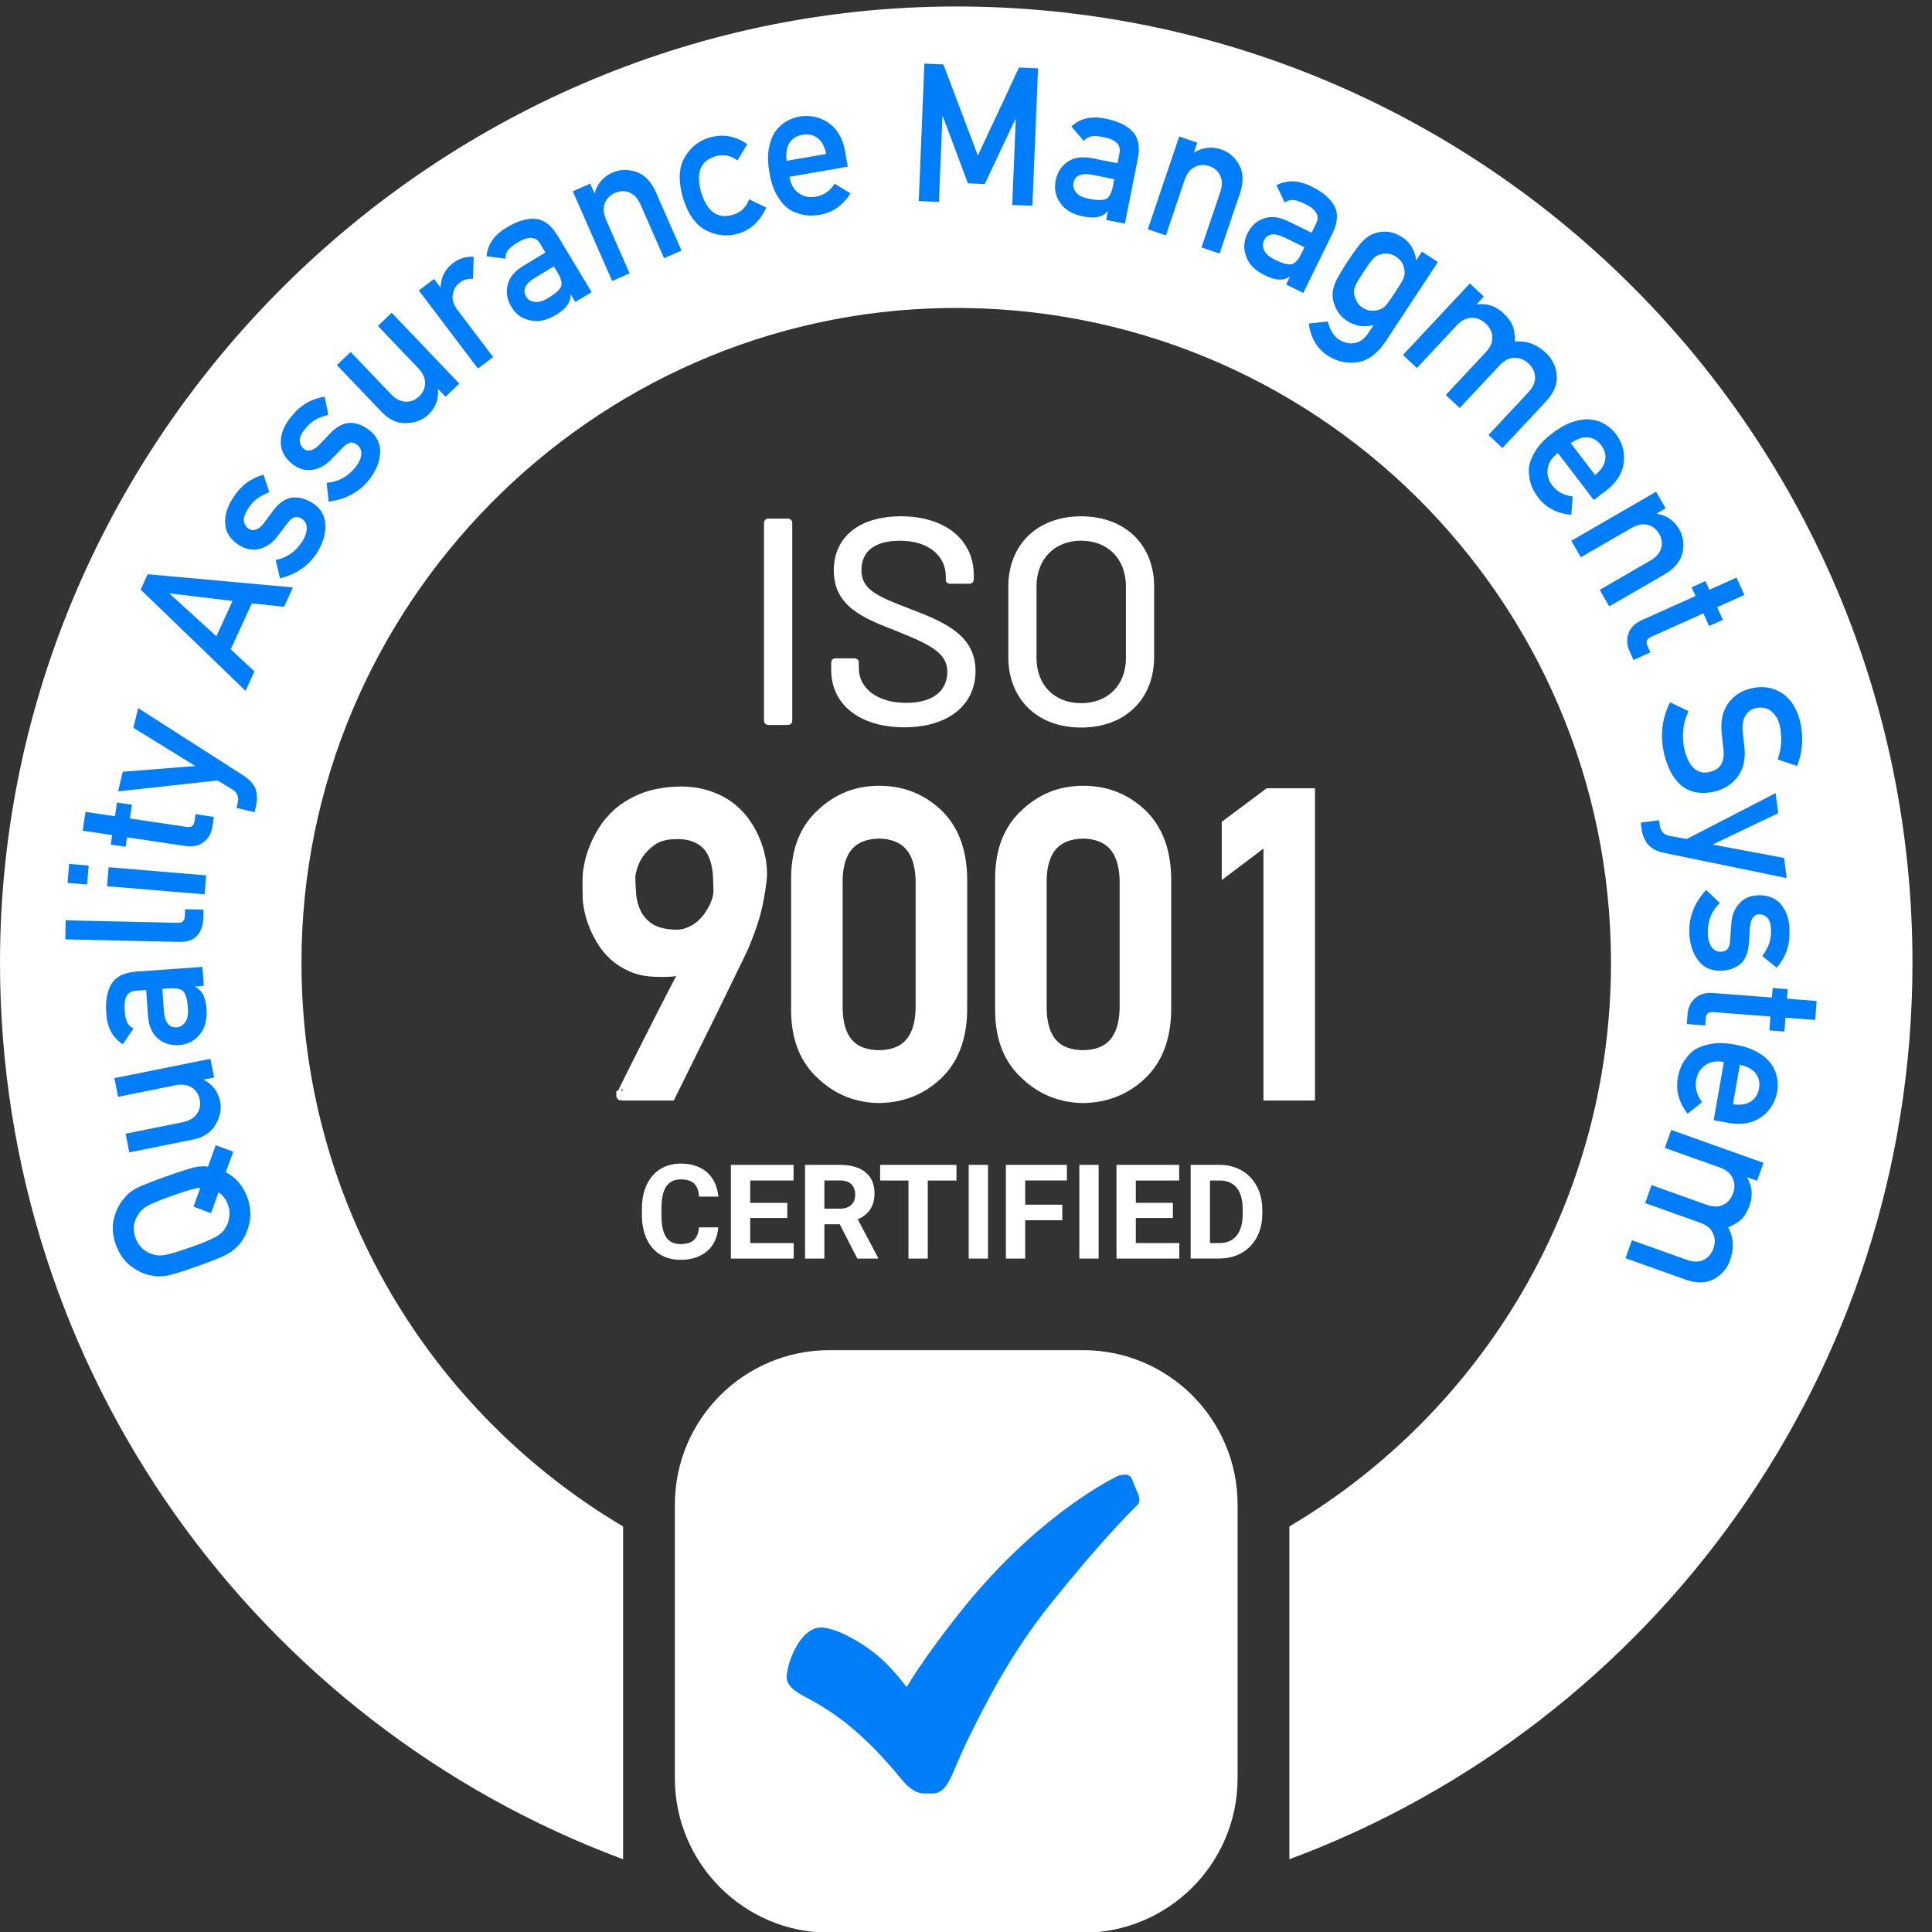
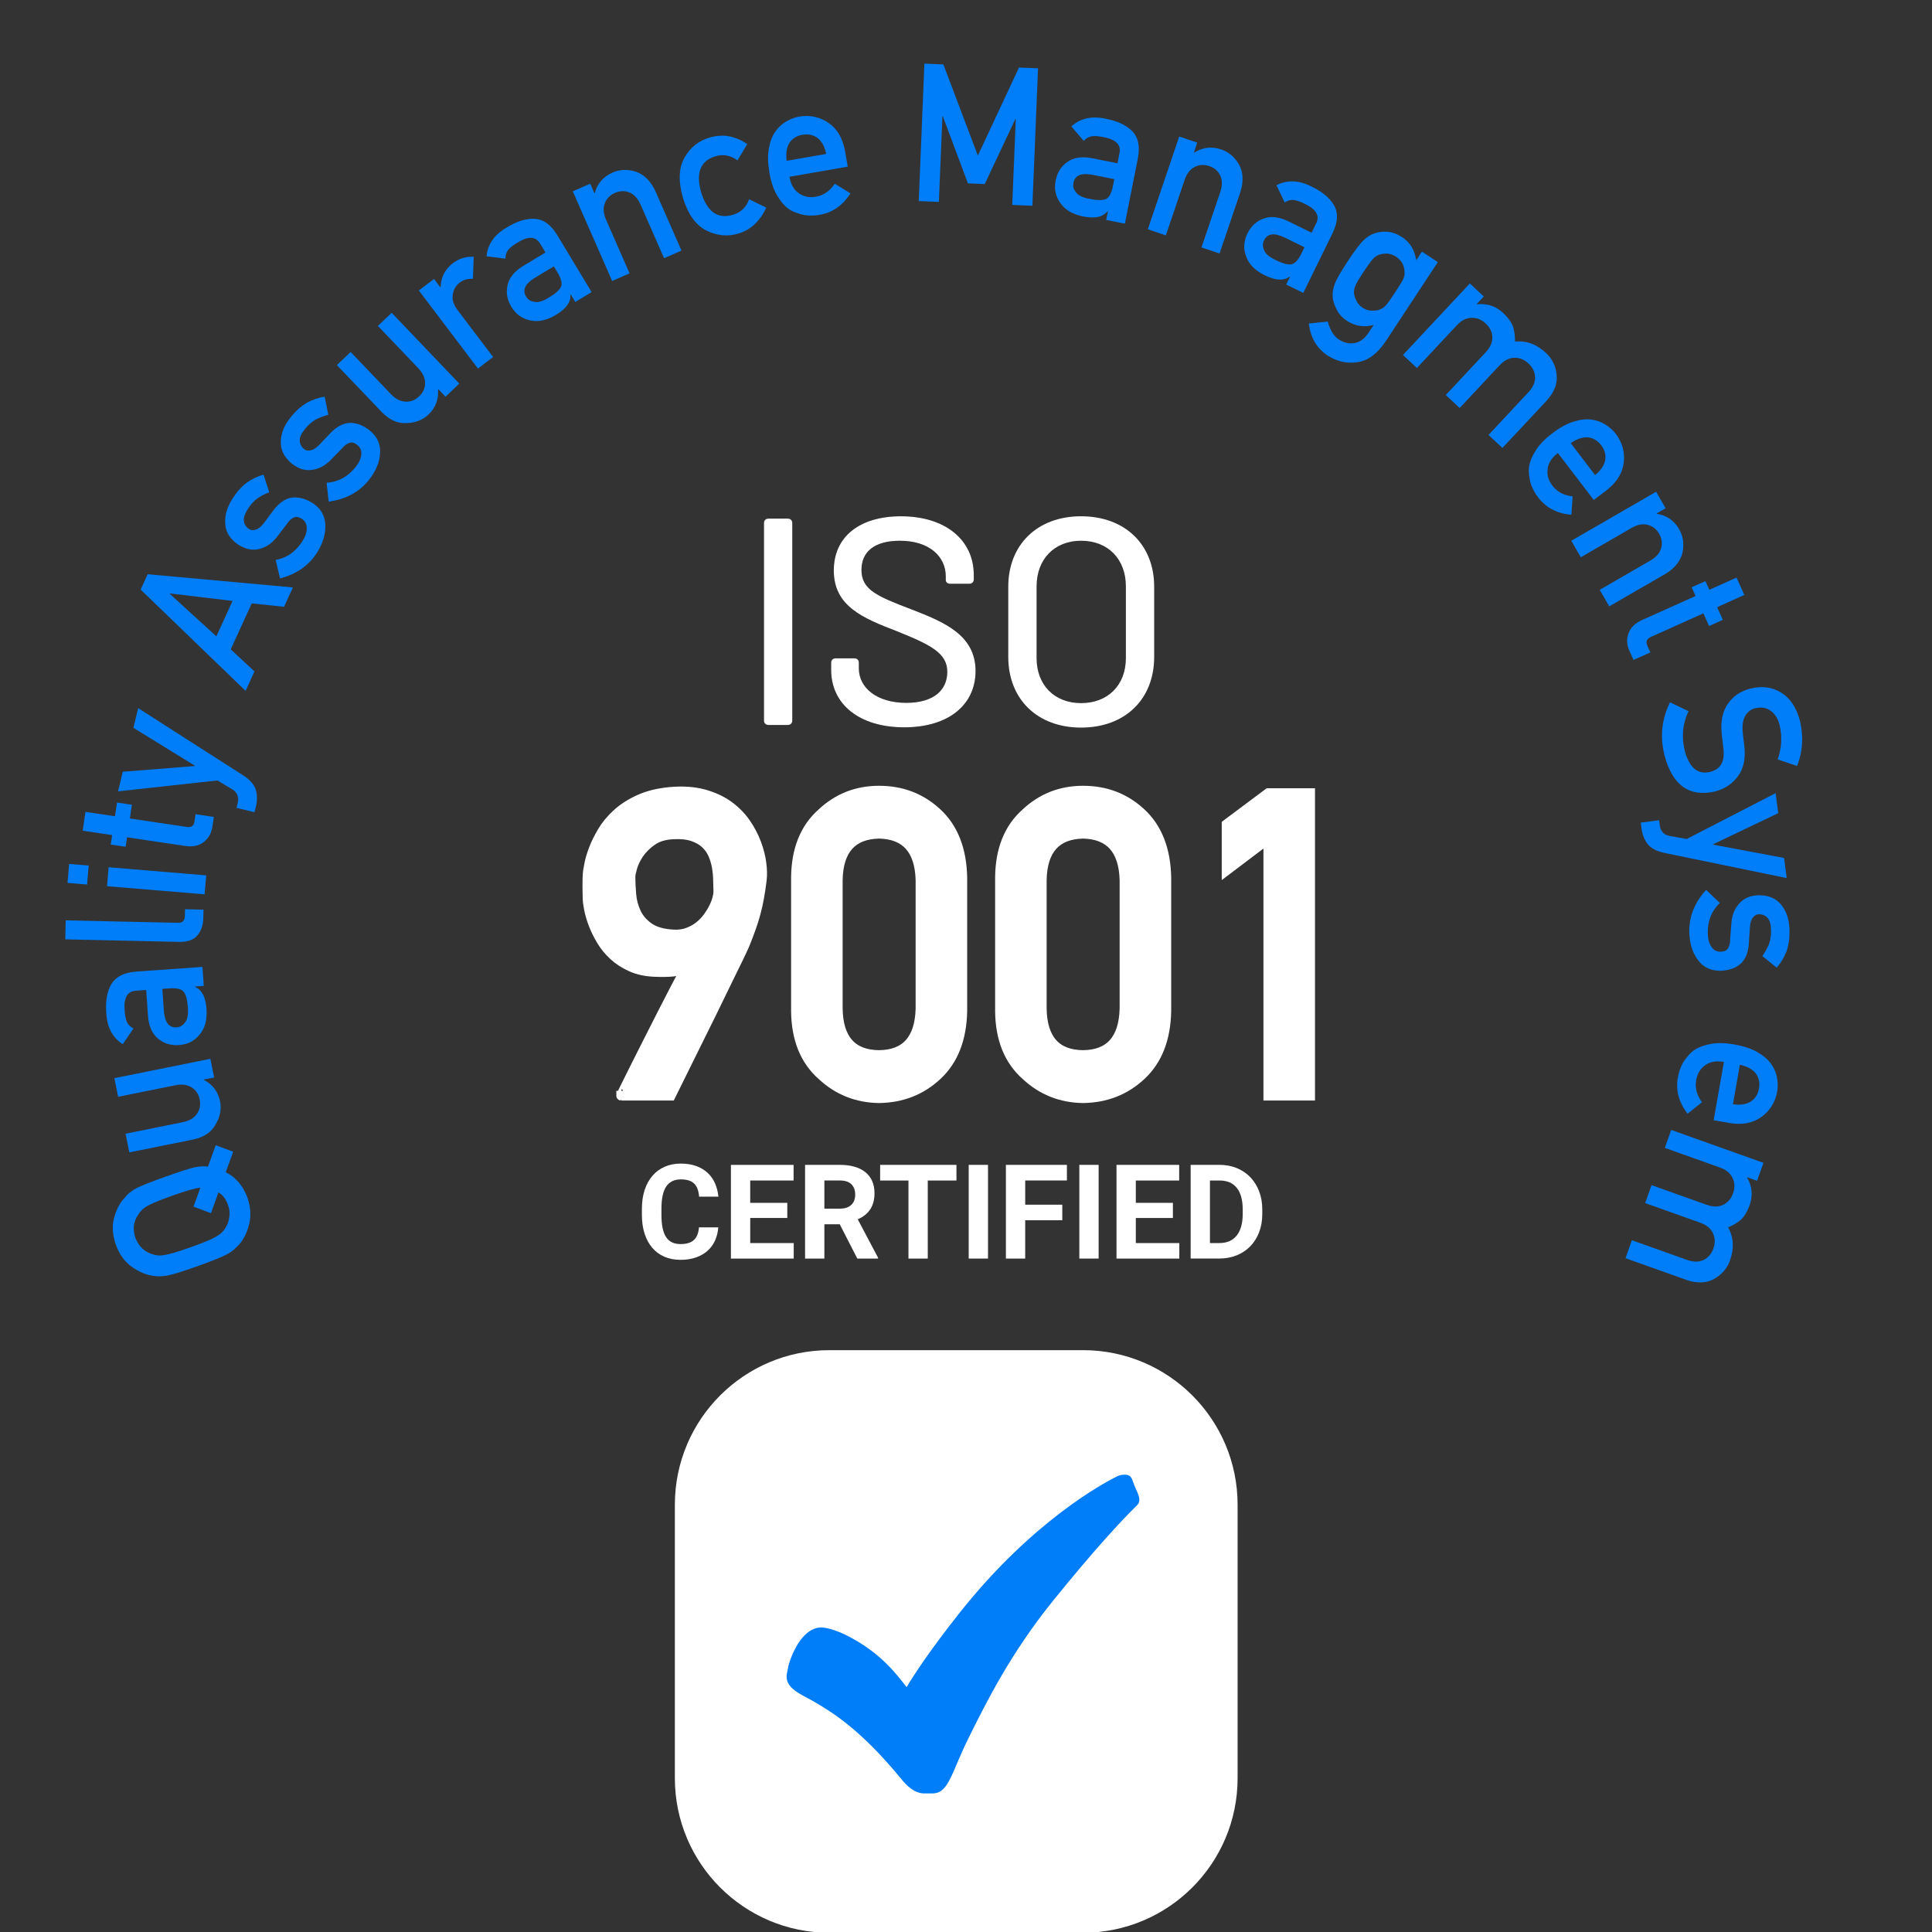
<svg xmlns="http://www.w3.org/2000/svg" x="0px" y="0px" width="100px" height="100px" viewBox="0 0 100 100" xml:space="preserve">
  <rect x="0" y="0" width="100" height="100" fill="#333333" stroke="none" />
  <g id="Hintergrund" display="none">
    <rect x="-13" y="-12" display="inline" fill="#007DF9" width="123" height="118" />
  </g>
  <g id="Ebene_1">
    <g>
-       <path fill="#FFFFFF" d="M50.008,0.338C22.701,0.06,0,22.522,0,49.831C0,71.1,13.418,89.234,32.251,96.235V79.009   c-9.97-5.904-16.654-16.77-16.647-29.199C15.614,31.378,30.58,16.2,49.011,15.943C67.95,15.679,83.385,30.952,83.385,49.83   c0,12.42-6.683,23.278-16.647,29.179v17.226C85.57,89.234,98.989,71.1,98.989,49.83C98.989,22.667,77.106,0.614,50.008,0.338z" />
      <path fill="#FFFFFF" d="M34.931,92.038V77.884c0-4.418,3.582-8,8-8h13.127c4.418,0,8,3.582,8,8v14.154c0,4.418-3.582,8-8,8H42.931   C38.513,100.038,34.931,96.456,34.931,92.038z" />
      <g>
        <g>
          <path d="M39.543,37.294V27.073c0-0.137,0.092-0.229,0.229-0.229h1.007c0.137,0,0.229,0.092,0.229,0.229v10.222     c0,0.137-0.091,0.229-0.229,0.229h-1.007C39.634,37.523,39.543,37.432,39.543,37.294z" />
          <path d="M43.02,34.67v-0.366c0-0.137,0.091-0.229,0.229-0.229h0.976c0.137,0,0.229,0.091,0.229,0.229v0.29     c0,1.007,0.931,1.785,2.456,1.785c1.449,0,2.121-0.686,2.121-1.602c0-0.961-0.824-1.388-2.609-2.105     c-1.739-0.671-3.265-1.281-3.265-3.143c0-1.77,1.358-2.807,3.478-2.807c2.289,0,3.768,1.221,3.768,3.036v0.229     c0,0.137-0.091,0.229-0.229,0.229h-0.992c-0.137,0-0.229-0.076-0.229-0.198v-0.183c0-1.022-0.839-1.846-2.38-1.846     c-1.266,0-1.983,0.534-1.983,1.51c0,1.022,0.793,1.358,2.594,2.044c1.693,0.656,3.311,1.327,3.311,3.189     c0,1.739-1.388,2.914-3.692,2.914S43.02,36.47,43.02,34.67z" />
-           <path d="M52.188,33.999v-3.631c0-2.182,1.51-3.646,3.768-3.646c2.273,0,3.784,1.465,3.784,3.646v3.631     c0,2.197-1.51,3.661-3.784,3.661C53.699,37.66,52.188,36.196,52.188,33.999z M58.276,34.06v-3.707     c0-1.419-0.931-2.365-2.319-2.365c-1.373,0-2.304,0.946-2.304,2.365v3.707c0,1.404,0.931,2.334,2.304,2.334     C57.345,36.394,58.276,35.463,58.276,34.06z" />
        </g>
        <g>
          <path fill="#FFFFFF" d="M39.543,37.294V27.073c0-0.137,0.092-0.229,0.229-0.229h1.007c0.137,0,0.229,0.092,0.229,0.229v10.222     c0,0.137-0.091,0.229-0.229,0.229h-1.007C39.634,37.523,39.543,37.432,39.543,37.294z" />
          <path fill="#FFFFFF" d="M43.02,34.67v-0.366c0-0.137,0.091-0.229,0.229-0.229h0.976c0.137,0,0.229,0.091,0.229,0.229v0.29     c0,1.007,0.931,1.785,2.456,1.785c1.449,0,2.121-0.686,2.121-1.602c0-0.961-0.824-1.388-2.609-2.105     c-1.739-0.671-3.265-1.281-3.265-3.143c0-1.77,1.358-2.807,3.478-2.807c2.289,0,3.768,1.221,3.768,3.036v0.229     c0,0.137-0.091,0.229-0.229,0.229h-0.992c-0.137,0-0.229-0.076-0.229-0.198v-0.183c0-1.022-0.839-1.846-2.38-1.846     c-1.266,0-1.983,0.534-1.983,1.51c0,1.022,0.793,1.358,2.594,2.044c1.693,0.656,3.311,1.327,3.311,3.189     c0,1.739-1.388,2.914-3.692,2.914S43.02,36.47,43.02,34.67z" />
          <path fill="#FFFFFF" d="M52.188,33.999v-3.631c0-2.182,1.51-3.646,3.768-3.646c2.273,0,3.784,1.465,3.784,3.646v3.631     c0,2.197-1.51,3.661-3.784,3.661C53.699,37.66,52.188,36.196,52.188,33.999z M58.276,34.06v-3.707     c0-1.419-0.931-2.365-2.319-2.365c-1.373,0-2.304,0.946-2.304,2.365v3.707c0,1.404,0.931,2.334,2.304,2.334     C57.345,36.394,58.276,35.463,58.276,34.06z" />
        </g>
      </g>
      <path fill="#007DF9" d="M47.841,92.828c-0.518,0-0.919-0.417-1.176-0.73c-2.137-2.609-3.622-3.485-4.509-4.008   c-0.67-0.395-1.608-0.707-1.418-1.512c0.037-0.157,0.057-0.313,0.1-0.456c0.297-0.982,0.939-1.969,1.766-1.879   c0.343,0.037,0.806,0.189,1.328,0.461c1.642,0.856,2.417,1.884,2.995,2.62c0.396-0.662,1.217-1.921,2.755-3.861   c3.734-4.711,7.418-6.69,8.118-7.038c0.109-0.055,0.229-0.086,0.354-0.094l0.057-0.002c0.376,0,0.369,0.227,0.512,0.577   c0.142,0.348,0.401,0.742,0.132,1.005c-0.775,0.759-2.16,2.234-4.355,4.95c-2.186,2.706-3.44,5.23-4.355,7.072   c-0.927,1.867-1.029,2.895-1.895,2.895C48.25,92.828,47.841,92.828,47.841,92.828z" />
      <g>
        <path fill="#FFFFFF" d="M37.177,63.528c-0.018,0.246-0.073,0.473-0.166,0.679c-0.093,0.207-0.222,0.384-0.386,0.531    c-0.164,0.148-0.364,0.263-0.598,0.346c-0.234,0.083-0.501,0.125-0.801,0.125c-0.311,0-0.59-0.054-0.838-0.161    c-0.248-0.108-0.458-0.263-0.63-0.465c-0.172-0.202-0.304-0.447-0.396-0.734c-0.092-0.287-0.138-0.61-0.138-0.968v-0.32    c0-0.357,0.048-0.681,0.143-0.969c0.095-0.289,0.23-0.534,0.405-0.736c0.174-0.202,0.386-0.358,0.634-0.466    c0.249-0.109,0.526-0.163,0.833-0.163c0.302,0,0.569,0.043,0.801,0.128c0.232,0.085,0.429,0.204,0.591,0.356    c0.162,0.152,0.289,0.333,0.38,0.543c0.091,0.21,0.149,0.438,0.173,0.684h-0.999c-0.011-0.144-0.036-0.272-0.075-0.383    c-0.039-0.111-0.095-0.204-0.168-0.28c-0.073-0.075-0.168-0.133-0.283-0.172c-0.115-0.039-0.255-0.058-0.42-0.058    c-0.338,0-0.589,0.123-0.755,0.368c-0.165,0.245-0.248,0.626-0.248,1.141v0.326c0,0.251,0.018,0.471,0.055,0.66    c0.037,0.189,0.094,0.346,0.173,0.473c0.079,0.127,0.181,0.222,0.307,0.285c0.125,0.063,0.277,0.095,0.455,0.095    c0.158,0,0.294-0.018,0.408-0.053c0.114-0.036,0.21-0.089,0.286-0.162c0.077-0.072,0.136-0.163,0.178-0.271    c0.042-0.109,0.069-0.235,0.08-0.38H37.177z" />
        <path fill="#FFFFFF" d="M40.751,63.042h-1.919v1.299h2.251v0.803h-3.251v-4.85h3.244v0.809h-2.245v1.156h1.919V63.042z" />
        <path fill="#FFFFFF" d="M43.465,63.368h-0.796v1.775H41.67v-4.85h1.802c0.28,0,0.531,0.032,0.753,0.095    c0.222,0.063,0.41,0.157,0.563,0.28c0.153,0.123,0.271,0.276,0.353,0.458c0.082,0.182,0.123,0.393,0.123,0.633    c0,0.178-0.02,0.337-0.06,0.478c-0.04,0.141-0.098,0.266-0.173,0.376c-0.076,0.11-0.166,0.206-0.273,0.288    c-0.107,0.082-0.227,0.153-0.36,0.213l1.049,1.982v0.047h-1.073L43.465,63.368z M42.669,62.559h0.806    c0.131,0,0.246-0.017,0.345-0.052c0.099-0.034,0.181-0.083,0.247-0.147c0.065-0.063,0.115-0.139,0.148-0.226    c0.033-0.088,0.05-0.186,0.05-0.295c0-0.229-0.065-0.409-0.195-0.54c-0.13-0.131-0.329-0.197-0.598-0.197h-0.803V62.559z" />
        <path fill="#FFFFFF" d="M49.507,61.103h-1.486v4.04h-0.999v-4.04h-1.466v-0.809h3.95V61.103z" />
        <path fill="#FFFFFF" d="M51.139,65.143H50.14v-4.85h0.999V65.143z" />
        <path fill="#FFFFFF" d="M54.983,63.161h-1.919v1.982h-0.999v-4.85h3.158v0.809h-2.158v1.252h1.919V63.161z" />
        <path fill="#FFFFFF" d="M56.865,65.143h-0.999v-4.85h0.999V65.143z" />
        <path fill="#FFFFFF" d="M60.708,63.042H58.79v1.299h2.251v0.803h-3.251v-4.85h3.244v0.809H58.79v1.156h1.919V63.042z" />
        <path fill="#FFFFFF" d="M61.628,65.143v-4.85h1.492c0.326,0,0.626,0.056,0.898,0.168c0.272,0.112,0.505,0.27,0.7,0.473    c0.194,0.203,0.346,0.447,0.455,0.731c0.109,0.284,0.163,0.6,0.163,0.946v0.22c0,0.346-0.054,0.661-0.162,0.944    c-0.108,0.283-0.26,0.526-0.456,0.729c-0.197,0.203-0.431,0.36-0.704,0.471c-0.273,0.111-0.574,0.166-0.903,0.166H61.628z     M62.627,61.103v3.238h0.483c0.395,0,0.696-0.131,0.903-0.392c0.206-0.261,0.31-0.633,0.31-1.117v-0.227    c0-0.493-0.102-0.866-0.307-1.121c-0.204-0.254-0.503-0.381-0.896-0.381H62.627z" />
      </g>
    </g>
  </g>
  <g id="Schrift_27001" display="none">
    <g display="inline">
      <path fill="#FFFFFF" stroke="#FFFFFF" stroke-width="0.5" stroke-miterlimit="10" d="M25.678,54.607l5.936-7.664   c0.229-0.308,0.386-0.595,0.47-0.861c0.056-0.251,0.083-0.488,0.083-0.71c0-0.588-0.178-1.102-0.532-1.539   c-0.369-0.438-0.891-0.664-1.565-0.678c-0.599,0-1.096,0.197-1.492,0.592c-0.41,0.395-0.654,0.951-0.73,1.669h-2.168   c0.056-1.302,0.479-2.377,1.271-3.229c0.799-0.83,1.781-1.251,2.948-1.266c1.306,0.015,2.364,0.444,3.177,1.29   c0.827,0.839,1.247,1.903,1.261,3.193c0,1.032-0.306,1.95-0.916,2.752l-4.884,6.321h5.8v2.234h-8.656V54.607z" />
      <path fill="#FFFFFF" stroke="#FFFFFF" stroke-width="0.5" stroke-miterlimit="10" d="M36.646,41.05h8.624v2.233l-5.134,13.429   h-2.422l5.12-13.429h-4.021v2.271h-2.168V41.05z" />
      <path fill="#FFFFFF" stroke="#FFFFFF" stroke-width="0.5" stroke-miterlimit="10" d="M46.926,45.416   c0.014-1.444,0.462-2.556,1.344-3.336c0.826-0.772,1.812-1.158,2.958-1.158c1.18,0,2.184,0.387,3.01,1.16   c0.84,0.781,1.273,1.895,1.302,3.341v6.908c-0.028,1.439-0.462,2.549-1.302,3.33c-0.826,0.773-1.83,1.166-3.01,1.182   c-1.146-0.016-2.132-0.408-2.958-1.18c-0.882-0.779-1.33-1.889-1.344-3.326V45.416z M53.371,45.555   c-0.042-1.571-0.757-2.372-2.144-2.4c-1.395,0.029-2.106,0.829-2.134,2.4v6.652c0.027,1.586,0.739,2.387,2.134,2.4   c1.387-0.014,2.102-0.814,2.144-2.4V45.555z" />
      <path fill="#FFFFFF" stroke="#FFFFFF" stroke-width="0.5" stroke-miterlimit="10" d="M57.485,45.416   c0.014-1.444,0.462-2.556,1.344-3.336c0.826-0.772,1.812-1.158,2.958-1.158c1.18,0,2.184,0.387,3.01,1.16   c0.84,0.781,1.273,1.895,1.302,3.341v6.908c-0.028,1.439-0.462,2.549-1.302,3.33c-0.826,0.773-1.83,1.166-3.01,1.182   c-1.146-0.016-2.132-0.408-2.958-1.18c-0.882-0.779-1.33-1.889-1.344-3.326V45.416z M63.931,45.555   c-0.042-1.571-0.757-2.372-2.144-2.4c-1.395,0.029-2.106,0.829-2.134,2.4v6.652c0.027,1.586,0.739,2.387,2.134,2.4   c1.387-0.014,2.102-0.814,2.144-2.4V45.555z" />
      <path fill="#FFFFFF" stroke="#FFFFFF" stroke-width="0.5" stroke-miterlimit="10" d="M71.375,43.418l-2.158,1.633v-2.389   l2.158-1.612h2.168v15.663h-2.168V43.418z" />
    </g>
    <g display="inline">
      <path fill="#007DF9" d="M8.834,45.981c0.531-0.486,0.847-1.105,0.948-1.856c0.099-0.891-0.173-1.383-0.814-1.476   c-0.526-0.073-0.88,0.185-1.062,0.772c-0.074,0.271-0.155,0.567-0.245,0.89c-0.174,0.576-0.455,0.995-0.842,1.258   c-0.398,0.271-0.854,0.374-1.369,0.31c-0.618-0.078-1.09-0.338-1.419-0.783c-0.327-0.432-0.449-1.001-0.367-1.708   c0.126-0.848,0.462-1.557,1.008-2.126l0.807,0.688c-0.414,0.47-0.666,1.012-0.756,1.627c-0.04,0.319,0.009,0.596,0.147,0.829   c0.144,0.244,0.385,0.39,0.723,0.439c0.204,0.025,0.397-0.028,0.582-0.161c0.188-0.132,0.335-0.363,0.442-0.693   c0.056-0.184,0.125-0.436,0.208-0.756c0.171-0.63,0.468-1.074,0.891-1.333c0.417-0.256,0.875-0.353,1.376-0.29   c1.347,0.204,1.932,1.09,1.754,2.659c-0.127,1.013-0.558,1.843-1.292,2.491L8.834,45.981z" />
      <path fill="#007DF9" d="M9.409,39.682c0.394,0.104,0.722,0.073,0.984-0.093c0.262-0.149,0.437-0.391,0.524-0.723   c0.103-0.387,0.035-0.775-0.203-1.165l0.792-0.53c0.407,0.626,0.521,1.266,0.341,1.919c-0.066,0.25-0.168,0.484-0.306,0.702   c-0.072,0.108-0.158,0.209-0.257,0.304c-0.091,0.104-0.194,0.195-0.31,0.275c-0.236,0.153-0.534,0.249-0.894,0.287   c-0.351,0.054-0.778,0.015-1.282-0.118c-0.485-0.128-0.872-0.293-1.162-0.497c-0.296-0.205-0.514-0.426-0.654-0.662   c-0.142-0.24-0.225-0.488-0.248-0.745c-0.024-0.254-0.006-0.494,0.053-0.719c0.15-0.541,0.455-0.951,0.916-1.23   c0.469-0.284,1.027-0.344,1.674-0.179l0.811,0.214L9.409,39.682z M9.128,37.46c-0.386-0.089-0.702-0.066-0.947,0.069   c-0.235,0.134-0.39,0.345-0.466,0.632c-0.076,0.287-0.045,0.547,0.093,0.78c0.149,0.232,0.412,0.408,0.79,0.527L9.128,37.46z" />
      <path fill="#007DF9" d="M7.887,34.489l0.356-0.919l0.5,0.194l0.008-0.019c-0.256-0.447-0.289-0.917-0.099-1.408   c0.148-0.365,0.394-0.639,0.735-0.821l0.562,0.989c-0.233,0.133-0.391,0.304-0.472,0.513c-0.091,0.236-0.09,0.468,0.003,0.697   c0.082,0.249,0.295,0.443,0.639,0.583l2.85,1.104l-0.356,0.919L7.887,34.489z" />
      <path fill="#007DF9" d="M9.163,31.189l0.476-0.93l3.687,0.593l0.009-0.017l-2.638-2.641l0.478-0.934l3.69,3.913l-0.371,0.723   L9.163,31.189z" />
      <path fill="#007DF9" d="M14.554,27.379c0.338,0.226,0.659,0.304,0.961,0.232c0.296-0.056,0.54-0.228,0.731-0.514   c0.223-0.333,0.285-0.722,0.187-1.167l0.921-0.244c0.182,0.724,0.082,1.366-0.3,1.926c-0.144,0.215-0.316,0.403-0.518,0.564   c-0.104,0.079-0.218,0.147-0.342,0.204c-0.12,0.068-0.248,0.121-0.383,0.16c-0.272,0.068-0.585,0.062-0.938-0.019   c-0.35-0.062-0.741-0.239-1.174-0.528c-0.417-0.279-0.729-0.561-0.937-0.848c-0.213-0.291-0.348-0.57-0.403-0.838   c-0.057-0.273-0.054-0.535,0.007-0.785c0.06-0.248,0.155-0.469,0.285-0.663c0.317-0.463,0.739-0.751,1.266-0.866   c0.535-0.116,1.083,0.008,1.641,0.374l0.697,0.466L14.554,27.379z M15.009,25.187c-0.336-0.209-0.642-0.29-0.918-0.243   c-0.266,0.051-0.481,0.199-0.646,0.446s-0.22,0.503-0.165,0.768c0.065,0.268,0.257,0.519,0.576,0.755L15.009,25.187z" />
      <path fill="#007DF9" d="M14.793,21.982l0.634-0.754l0.411,0.346l0.013-0.016c-0.098-0.506,0.023-0.961,0.362-1.365   c0.258-0.297,0.579-0.477,0.961-0.539l0.211,1.118c-0.264,0.05-0.468,0.161-0.612,0.333c-0.163,0.193-0.237,0.414-0.223,0.66   c-0.002,0.262,0.136,0.515,0.417,0.758l2.339,1.966l-0.634,0.754L14.793,21.982z" />
      <path fill="#007DF9" d="M25.178,17.82c-0.079,0.346-0.197,0.677-0.355,0.996c-0.156,0.316-0.375,0.593-0.655,0.831   c-0.522,0.41-1.069,0.573-1.642,0.49c-0.578-0.07-1.059-0.335-1.443-0.795c-0.557-0.692-0.645-1.516-0.263-2.47   c-0.261-0.047-0.504-0.128-0.729-0.244c-0.235-0.103-0.428-0.247-0.581-0.434c-0.282-0.345-0.412-0.729-0.39-1.15   c0.017-0.418,0.206-0.778,0.566-1.08c0.371-0.294,0.762-0.408,1.175-0.342c0.413,0.066,0.762,0.271,1.049,0.612   c0.428,0.504,0.466,1.158,0.113,1.962l2.298,0.488c-0.022-0.457-0.118-0.891-0.288-1.303l0.914-0.28   c0.093,0.269,0.165,0.555,0.213,0.86c0.053,0.31,0.073,0.611,0.06,0.903l1.807,0.372l-0.902,0.736L25.178,17.82z M20.158,15.614   c0.092,0.113,0.228,0.197,0.406,0.249c0.171,0.07,0.361,0.115,0.569,0.134c0.164-0.306,0.249-0.556,0.257-0.752   c-0.004-0.19-0.063-0.355-0.176-0.494c-0.122-0.149-0.272-0.236-0.453-0.261c-0.181-0.017-0.35,0.04-0.507,0.167   c-0.149,0.123-0.232,0.272-0.247,0.448C19.986,15.296,20.037,15.465,20.158,15.614z M21.654,17.065   c-0.271,0.746-0.238,1.319,0.096,1.718c0.24,0.284,0.534,0.438,0.884,0.463c0.353,0.04,0.666-0.052,0.937-0.273   c0.355-0.281,0.583-0.739,0.687-1.374L21.654,17.065z" />
      <path fill="#007DF9" d="M31.525,11.205l-2.446,1.225l1.393,2.782l-0.934,0.467l-3.188-6.365l0.934-0.468l1.367,2.729l2.446-1.225   L29.73,7.621l0.934-0.467l3.188,6.366l-0.934,0.467L31.525,11.205z" />
      <path fill="#007DF9" d="M34.021,10.723c-0.169-0.507-0.258-0.911-0.269-1.209c-0.005-0.294,0.049-0.561,0.162-0.802   c0.076-0.203,0.208-0.405,0.396-0.608c0.188-0.195,0.458-0.355,0.812-0.48c0.37-0.116,0.688-0.152,0.956-0.107   c0.267,0.052,0.488,0.138,0.664,0.257c0.246,0.121,0.452,0.301,0.618,0.541c0.165,0.247,0.332,0.624,0.5,1.13   c0.169,0.506,0.26,0.905,0.274,1.195c0.011,0.292-0.044,0.565-0.165,0.822c-0.036,0.091-0.086,0.185-0.15,0.282   c-0.052,0.103-0.13,0.203-0.234,0.299c-0.183,0.208-0.457,0.377-0.823,0.506c-0.358,0.112-0.673,0.14-0.944,0.083   c-0.27-0.043-0.495-0.12-0.674-0.228c-0.238-0.137-0.444-0.324-0.616-0.562C34.359,11.602,34.19,11.229,34.021,10.723z    M36.929,9.764c-0.115-0.344-0.213-0.59-0.296-0.738c-0.081-0.142-0.187-0.255-0.317-0.338c-0.105-0.085-0.235-0.137-0.391-0.154   c-0.151-0.022-0.312-0.005-0.482,0.052c-0.159,0.053-0.295,0.134-0.408,0.245c-0.108,0.105-0.185,0.225-0.229,0.36   c-0.042,0.142-0.057,0.294-0.042,0.458c0.017,0.17,0.081,0.424,0.194,0.762c0.111,0.335,0.211,0.574,0.299,0.716   c0.088,0.146,0.193,0.266,0.314,0.36c0.112,0.066,0.244,0.113,0.397,0.141c0.158,0.023,0.316,0.008,0.475-0.044   c0.17-0.057,0.309-0.141,0.416-0.252c0.111-0.116,0.186-0.232,0.224-0.349c0.053-0.152,0.067-0.312,0.045-0.479   C37.104,10.339,37.038,10.093,36.929,9.764z" />
      <path fill="#007DF9" d="M39.468,10.06c0.479,0.345,1.03,0.456,1.653,0.33c0.279-0.056,0.496-0.158,0.65-0.305   c0.154-0.147,0.211-0.321,0.17-0.522c-0.036-0.179-0.114-0.292-0.233-0.342c-0.124-0.052-0.275-0.062-0.456-0.033l-0.871,0.096   c-0.413,0.043-0.771-0.031-1.074-0.222C39,8.878,38.8,8.574,38.708,8.151c-0.097-0.512,0.001-0.93,0.293-1.254   c0.283-0.323,0.681-0.536,1.194-0.639c0.223-0.045,0.425-0.07,0.607-0.077c0.183-0.004,0.357,0.007,0.523,0.034   c0.322,0.065,0.622,0.179,0.899,0.342l-0.454,0.843c-0.214-0.102-0.434-0.176-0.659-0.225c-0.221-0.039-0.464-0.032-0.73,0.021   c-0.304,0.061-0.505,0.16-0.603,0.296c-0.104,0.138-0.139,0.294-0.104,0.47c0.016,0.113,0.083,0.201,0.203,0.263   c0.112,0.074,0.288,0.1,0.528,0.078l0.812-0.098c0.509-0.063,0.903,0.021,1.182,0.25c0.262,0.227,0.434,0.546,0.517,0.958   c0.091,0.483-0.024,0.894-0.345,1.231c-0.317,0.343-0.764,0.576-1.341,0.699c-0.785,0.158-1.551,0.004-2.298-0.463L39.468,10.06z" />
      <path fill="#007DF9" d="M43.567,4.208l0.98-0.103l0.161,1.535l0.715-0.075l0.081,0.776l-0.715,0.075l0.308,2.938   c0.021,0.257,0.149,0.369,0.387,0.338l0.367-0.039l0.1,0.951l-0.512,0.054c-0.345,0.036-0.638-0.044-0.88-0.241   c-0.248-0.187-0.392-0.479-0.434-0.876l-0.317-3.022L43.317,6.57l-0.082-0.776l0.492-0.052L43.567,4.208z" />
      <path fill="#007DF9" d="M46.566,3.442l0.984-0.041l0.042,1.014l-0.984,0.041L46.566,3.442z M46.651,5.491l0.984-0.041l0.208,5.064   l-0.984,0.041L46.651,5.491z" />
      <path fill="#007DF9" d="M49.334,5.386l0.984,0.053l-0.029,0.536l0.019,0.001c0.346-0.383,0.781-0.56,1.307-0.531   c0.404,0.022,0.768,0.19,1.09,0.503c0.316,0.317,0.467,0.766,0.451,1.345l-0.18,3.364l-0.984-0.053l0.162-3.017   c0.02-0.355-0.059-0.63-0.23-0.825c-0.17-0.199-0.396-0.306-0.68-0.321c-0.283-0.015-0.521,0.066-0.714,0.246   c-0.196,0.176-0.303,0.441-0.322,0.795L50.045,10.5l-0.984-0.053L49.334,5.386z" />
      <path fill="#007DF9" d="M56.999,10.783c-0.389,0.313-0.84,0.428-1.354,0.346c-0.312-0.065-0.559-0.183-0.741-0.353   c-0.193-0.166-0.334-0.331-0.422-0.496c-0.097-0.187-0.15-0.404-0.162-0.652c-0.015-0.245,0.039-0.695,0.161-1.352   c0.125-0.669,0.239-1.117,0.342-1.343c0.1-0.224,0.228-0.403,0.385-0.54c0.144-0.134,0.336-0.243,0.575-0.327   c0.229-0.079,0.502-0.092,0.815-0.041c0.48,0.09,0.858,0.364,1.135,0.823l0.099-0.528l0.969,0.181l-0.908,4.862   c-0.152,0.747-0.464,1.258-0.935,1.534c-0.477,0.285-0.999,0.375-1.568,0.269c-0.651-0.135-1.156-0.517-1.517-1.146l0.868-0.478   c0.102,0.142,0.226,0.27,0.371,0.384c0.146,0.124,0.308,0.206,0.482,0.245c0.332,0.062,0.616,0.017,0.853-0.135   c0.234-0.156,0.387-0.404,0.456-0.743L56.999,10.783z M55.45,8.459c-0.071,0.382-0.108,0.648-0.11,0.797   c-0.007,0.155,0.021,0.29,0.083,0.404c0.049,0.102,0.132,0.203,0.252,0.301c0.11,0.113,0.26,0.188,0.449,0.223   c0.189,0.036,0.355,0.02,0.499-0.046c0.142-0.05,0.253-0.114,0.335-0.192c0.099-0.084,0.177-0.2,0.232-0.345   c0.046-0.141,0.104-0.403,0.176-0.785c0.072-0.389,0.113-0.66,0.123-0.814c0-0.156-0.031-0.288-0.095-0.396   c-0.048-0.102-0.128-0.208-0.238-0.319c-0.114-0.097-0.265-0.167-0.452-0.209c-0.19-0.029-0.356-0.018-0.497,0.032   c-0.149,0.062-0.266,0.131-0.347,0.209c-0.099,0.078-0.172,0.19-0.223,0.337C55.585,7.803,55.522,8.07,55.45,8.459z" />
      <path fill="#007DF9" d="M66.376,12.326c-0.385,0.557-0.84,0.921-1.367,1.093c-0.537,0.164-1.084,0.135-1.641-0.086   c-0.499-0.212-0.868-0.507-1.109-0.883c-0.25-0.369-0.392-0.737-0.425-1.104c-0.008-0.119-0.012-0.23-0.014-0.336   c0.002-0.108,0.02-0.237,0.053-0.389c0.062-0.283,0.243-0.803,0.544-1.56c0.306-0.768,0.532-1.273,0.68-1.516   c0.15-0.242,0.306-0.423,0.467-0.545c0.276-0.244,0.634-0.417,1.071-0.52c0.434-0.108,0.903-0.064,1.409,0.13   c0.616,0.252,1.045,0.641,1.287,1.167c0.24,0.53,0.302,1.091,0.185,1.685l-1.03-0.41c0.027-0.298-0.026-0.583-0.16-0.854   c-0.146-0.265-0.373-0.463-0.682-0.593c-0.231-0.085-0.446-0.116-0.646-0.094c-0.203,0.024-0.384,0.084-0.541,0.18   c-0.183,0.092-0.339,0.242-0.47,0.45c-0.141,0.218-0.341,0.652-0.601,1.304c-0.259,0.651-0.411,1.102-0.455,1.351   c-0.051,0.247-0.041,0.466,0.028,0.659c0.048,0.177,0.14,0.342,0.272,0.493c0.125,0.166,0.302,0.294,0.53,0.385   c0.547,0.217,1.074,0.078,1.585-0.417L66.376,12.326z" />
      <path fill="#007DF9" d="M67.188,12.143c0.262-0.466,0.499-0.804,0.714-1.013c0.214-0.201,0.448-0.341,0.701-0.42   c0.201-0.081,0.439-0.12,0.716-0.117c0.271,0.007,0.572,0.099,0.902,0.277c0.335,0.195,0.576,0.407,0.724,0.635   c0.141,0.232,0.227,0.453,0.257,0.664c0.076,0.263,0.081,0.536,0.016,0.82c-0.071,0.289-0.237,0.666-0.498,1.131   s-0.494,0.802-0.699,1.007c-0.209,0.204-0.448,0.348-0.719,0.432c-0.092,0.034-0.195,0.061-0.31,0.078   c-0.111,0.031-0.237,0.041-0.379,0.029c-0.277,0.005-0.587-0.084-0.929-0.268c-0.324-0.189-0.556-0.403-0.696-0.642   c-0.15-0.229-0.245-0.447-0.285-0.652c-0.06-0.268-0.06-0.546,0-0.833C66.766,12.984,66.928,12.608,67.188,12.143z M69.855,13.647   c0.177-0.316,0.292-0.555,0.346-0.715c0.051-0.155,0.063-0.31,0.037-0.463c-0.008-0.135-0.058-0.266-0.15-0.393   c-0.085-0.126-0.206-0.233-0.363-0.321c-0.146-0.082-0.298-0.127-0.455-0.137c-0.15-0.009-0.291,0.015-0.421,0.073   c-0.134,0.063-0.256,0.156-0.367,0.277c-0.115,0.126-0.259,0.345-0.433,0.656c-0.173,0.308-0.282,0.542-0.329,0.703   c-0.048,0.164-0.066,0.322-0.054,0.475c0.026,0.127,0.08,0.257,0.162,0.389c0.089,0.132,0.207,0.239,0.353,0.321   c0.157,0.088,0.312,0.134,0.467,0.138c0.16,0.004,0.297-0.02,0.408-0.069c0.147-0.063,0.275-0.16,0.385-0.29   C69.548,14.164,69.686,13.949,69.855,13.647z" />
      <path fill="#007DF9" d="M73.46,12.757l0.769,0.619l-0.337,0.418l0.015,0.012c0.513-0.102,0.981,0.019,1.408,0.362   c0.27,0.226,0.452,0.45,0.548,0.673c0.085,0.232,0.135,0.479,0.149,0.741c0.591-0.101,1.145,0.061,1.66,0.484   c0.327,0.263,0.533,0.62,0.619,1.069c0.081,0.45-0.056,0.904-0.408,1.364l-2.113,2.624l-0.769-0.619l1.896-2.353   c0.223-0.277,0.318-0.547,0.288-0.81c-0.028-0.266-0.159-0.492-0.391-0.679c-0.232-0.187-0.482-0.267-0.751-0.24   c-0.269,0.022-0.515,0.171-0.737,0.448l-1.895,2.353l-0.768-0.618l1.895-2.353c0.223-0.277,0.319-0.547,0.289-0.81   c-0.031-0.268-0.163-0.495-0.396-0.682c-0.231-0.187-0.48-0.266-0.746-0.237c-0.271,0.02-0.519,0.168-0.741,0.445l-1.896,2.353   l-0.768-0.619L73.46,12.757z" />
      <path fill="#007DF9" d="M80.369,18.701l0.652,0.739l-0.396,0.349c0.5-0.004,0.927,0.182,1.281,0.558   c0.387,0.462,0.512,0.938,0.376,1.428c-0.03,0.207-0.126,0.416-0.288,0.625c-0.162,0.206-0.473,0.512-0.934,0.919   c-0.449,0.396-0.787,0.663-1.014,0.8c-0.229,0.135-0.449,0.206-0.664,0.214c-0.235,0.028-0.471-0.002-0.704-0.09   c-0.234-0.083-0.455-0.237-0.662-0.462c-0.167-0.189-0.273-0.395-0.32-0.619c-0.064-0.229-0.088-0.471-0.07-0.726l-1.941,1.715   l-0.652-0.739L80.369,18.701z M78.582,22.889c0.154,0.175,0.311,0.283,0.469,0.324c0.161,0.039,0.315,0.031,0.463-0.023   c0.157-0.055,0.312-0.135,0.467-0.242c0.141-0.117,0.284-0.238,0.429-0.366c0.151-0.134,0.297-0.267,0.438-0.399   c0.13-0.144,0.229-0.289,0.298-0.433c0.077-0.144,0.104-0.296,0.08-0.456c-0.028-0.156-0.12-0.321-0.274-0.496   c-0.146-0.166-0.298-0.265-0.454-0.299c-0.161-0.039-0.32-0.031-0.477,0.023c-0.155,0.057-0.306,0.138-0.453,0.242   c-0.154,0.111-0.304,0.23-0.448,0.358c-0.135,0.119-0.263,0.245-0.385,0.378c-0.13,0.14-0.232,0.283-0.308,0.429   c-0.073,0.149-0.101,0.306-0.082,0.47C78.356,22.56,78.436,22.723,78.582,22.889z" />
      <path fill="#007DF9" d="M85.558,21.7l0.578,0.797l-4.706,3.417c-0.188,0.136-0.208,0.304-0.063,0.503l0.2,0.276l-0.773,0.562   L80.534,26.9c-0.211-0.291-0.31-0.585-0.297-0.882c0.007-0.309,0.191-0.594,0.551-0.855L85.558,21.7z" />
      <path fill="#007DF9" d="M85.505,25.205l0.529,0.832l-4.277,2.719l-0.528-0.832L85.505,25.205z M87.236,24.104l0.528,0.832   l-0.856,0.545l-0.529-0.832L87.236,24.104z" />
      <path fill="#007DF9" d="M84.003,31.881l-0.009-0.017c-0.195-0.003-0.373-0.071-0.533-0.205c-0.161-0.129-0.318-0.343-0.471-0.64   c-0.245-0.491-0.305-0.935-0.179-1.332c0.112-0.408,0.366-0.714,0.764-0.918c0.379-0.194,0.755-0.235,1.128-0.122   c0.378,0.11,0.689,0.397,0.935,0.859l0.624,1.215l0.476-0.244c0.401-0.199,0.441-0.597,0.12-1.194   c-0.111-0.219-0.224-0.379-0.335-0.482c-0.123-0.104-0.27-0.159-0.439-0.168l0.189-0.969c0.621,0.103,1.092,0.482,1.414,1.139   c0.288,0.546,0.406,1.04,0.354,1.48c-0.059,0.444-0.36,0.81-0.908,1.098l-3.08,1.58l-0.449-0.876L84.003,31.881z M85.515,31.105   l-0.54-1.054c-0.274-0.506-0.586-0.666-0.934-0.48c-0.153,0.079-0.25,0.212-0.289,0.399c-0.054,0.188-0.006,0.427,0.144,0.719   c0.184,0.371,0.361,0.608,0.535,0.711c0.166,0.088,0.419,0.046,0.758-0.128L85.515,31.105z" />
      <path fill="#007DF9" d="M89.322,32.346l0.333,0.927l-0.505,0.182l0.006,0.018c0.486,0.17,0.818,0.502,0.997,0.998   c0.137,0.382,0.123,0.782-0.042,1.2c-0.169,0.416-0.523,0.729-1.063,0.939l-3.171,1.139l-0.333-0.927l2.844-1.021   c0.335-0.12,0.559-0.297,0.671-0.533c0.117-0.233,0.128-0.483,0.032-0.75s-0.264-0.455-0.504-0.563   c-0.237-0.113-0.523-0.109-0.857,0.011l-2.844,1.021l-0.333-0.927L89.322,32.346z" />
      <path fill="#007DF9" d="M87.797,42.284c-0.293-0.153-0.55-0.354-0.769-0.603c-0.225-0.247-0.383-0.555-0.473-0.926   c-0.128-0.565-0.041-1.105,0.259-1.622c0.298-0.532,0.889-0.904,1.775-1.118c0.901-0.19,1.604-0.11,2.106,0.241   c0.494,0.337,0.801,0.79,0.923,1.357c0.077,0.373,0.072,0.718-0.016,1.036c-0.092,0.318-0.244,0.61-0.456,0.878l-0.812-0.563   c0.279-0.318,0.38-0.682,0.301-1.091c-0.172-0.821-0.782-1.12-1.83-0.896c-1.035,0.247-1.453,0.777-1.252,1.592   c0.098,0.404,0.343,0.69,0.735,0.856L87.797,42.284z" />
      <path fill="#007DF9" d="M89.307,43.574c-0.405,0.043-0.701,0.188-0.888,0.437c-0.191,0.233-0.27,0.52-0.233,0.862   c0.042,0.398,0.243,0.737,0.604,1.017l-0.552,0.776c-0.603-0.44-0.937-0.998-1.001-1.672c-0.027-0.257-0.015-0.512,0.037-0.765   c0.029-0.126,0.073-0.251,0.133-0.375c0.048-0.129,0.112-0.251,0.191-0.367c0.166-0.227,0.41-0.422,0.733-0.586   c0.31-0.175,0.723-0.29,1.24-0.345c0.499-0.053,0.92-0.036,1.263,0.052c0.35,0.086,0.632,0.215,0.846,0.386   c0.219,0.173,0.384,0.376,0.497,0.608c0.112,0.229,0.181,0.459,0.205,0.691c0.053,0.559-0.087,1.05-0.419,1.475   c-0.337,0.432-0.838,0.686-1.501,0.762l-0.834,0.088L89.307,43.574z M90.358,45.55c0.393-0.054,0.68-0.188,0.861-0.4   c0.172-0.209,0.242-0.461,0.211-0.756s-0.152-0.527-0.364-0.696c-0.222-0.164-0.53-0.235-0.926-0.212L90.358,45.55z" />
    </g>
  </g>
  <g id="Schrift_27701" display="none">
    <g display="inline">
      <path fill="#FFFFFF" stroke="#FFFFFF" stroke-width="0.5" stroke-miterlimit="10" d="M25.678,54.607l5.936-7.664   c0.229-0.308,0.386-0.595,0.47-0.861c0.056-0.251,0.083-0.488,0.083-0.71c0-0.588-0.178-1.102-0.532-1.539   c-0.369-0.438-0.891-0.664-1.565-0.678c-0.599,0-1.096,0.197-1.492,0.592c-0.41,0.395-0.654,0.951-0.73,1.669h-2.168   c0.056-1.302,0.479-2.377,1.271-3.229c0.799-0.83,1.781-1.251,2.948-1.266c1.306,0.015,2.364,0.444,3.177,1.29   c0.827,0.839,1.247,1.903,1.261,3.193c0,1.032-0.306,1.95-0.916,2.752l-4.884,6.321h5.8v2.234h-8.656V54.607z" />
      <path fill="#FFFFFF" stroke="#FFFFFF" stroke-width="0.5" stroke-miterlimit="10" d="M36.646,41.05h8.624v2.233l-5.134,13.429   h-2.422l5.12-13.429h-4.021v2.271h-2.168V41.05z" />
      <path fill="#FFFFFF" stroke="#FFFFFF" stroke-width="0.5" stroke-miterlimit="10" d="M47.205,41.05h8.624v2.233l-5.134,13.429   h-2.422l5.12-13.429h-4.021v2.271h-2.168V41.05z" />
      <path fill="#FFFFFF" stroke="#FFFFFF" stroke-width="0.5" stroke-miterlimit="10" d="M57.485,45.416   c0.014-1.444,0.462-2.556,1.344-3.336c0.826-0.772,1.812-1.158,2.958-1.158c1.18,0,2.184,0.387,3.01,1.16   c0.84,0.781,1.273,1.895,1.302,3.341v6.908c-0.028,1.439-0.462,2.549-1.302,3.33c-0.826,0.773-1.83,1.166-3.01,1.182   c-1.146-0.016-2.132-0.408-2.958-1.18c-0.882-0.779-1.33-1.889-1.344-3.326V45.416z M63.931,45.555   c-0.042-1.571-0.757-2.372-2.144-2.4c-1.395,0.029-2.106,0.829-2.134,2.4v6.652c0.027,1.586,0.739,2.387,2.134,2.4   c1.387-0.014,2.102-0.814,2.144-2.4V45.555z" />
      <path fill="#FFFFFF" stroke="#FFFFFF" stroke-width="0.5" stroke-miterlimit="10" d="M71.375,43.418l-2.158,1.633v-2.389   l2.158-1.612h2.168v15.663h-2.168V43.418z" />
    </g>
    <g display="inline">
      <path fill="#007DF9" d="M8.834,45.981c0.531-0.486,0.847-1.105,0.948-1.856c0.099-0.891-0.173-1.383-0.814-1.476   c-0.526-0.073-0.88,0.185-1.062,0.772c-0.074,0.271-0.155,0.567-0.245,0.89c-0.174,0.576-0.455,0.995-0.842,1.258   c-0.398,0.271-0.854,0.374-1.369,0.31c-0.618-0.078-1.09-0.338-1.419-0.783c-0.327-0.432-0.449-1.001-0.367-1.708   c0.126-0.848,0.462-1.557,1.008-2.126l0.807,0.688c-0.414,0.47-0.666,1.012-0.756,1.627c-0.04,0.319,0.009,0.596,0.147,0.829   c0.144,0.244,0.385,0.39,0.723,0.439c0.204,0.025,0.397-0.028,0.582-0.161c0.188-0.132,0.335-0.363,0.442-0.693   c0.056-0.184,0.125-0.436,0.208-0.756c0.171-0.63,0.468-1.074,0.891-1.333c0.417-0.256,0.875-0.353,1.376-0.29   c1.347,0.204,1.932,1.09,1.754,2.659c-0.127,1.013-0.558,1.843-1.292,2.491L8.834,45.981z" />
      <path fill="#007DF9" d="M9.409,39.682c0.394,0.104,0.722,0.073,0.984-0.093c0.262-0.149,0.437-0.391,0.524-0.723   c0.103-0.387,0.035-0.775-0.203-1.165l0.792-0.53c0.407,0.626,0.521,1.266,0.341,1.919c-0.066,0.25-0.168,0.484-0.306,0.702   c-0.072,0.108-0.158,0.209-0.257,0.304c-0.091,0.104-0.194,0.195-0.31,0.275c-0.236,0.153-0.534,0.249-0.894,0.287   c-0.351,0.054-0.778,0.015-1.282-0.118c-0.485-0.128-0.872-0.293-1.162-0.497c-0.296-0.205-0.514-0.426-0.654-0.662   c-0.142-0.24-0.225-0.488-0.248-0.745c-0.024-0.254-0.006-0.494,0.053-0.719c0.15-0.541,0.455-0.951,0.916-1.23   c0.469-0.284,1.027-0.344,1.674-0.179l0.811,0.214L9.409,39.682z M9.128,37.46c-0.386-0.089-0.702-0.066-0.947,0.069   c-0.235,0.134-0.39,0.345-0.466,0.632c-0.076,0.287-0.045,0.547,0.093,0.78c0.149,0.232,0.412,0.408,0.79,0.527L9.128,37.46z" />
-       <path fill="#007DF9" d="M7.887,34.489l0.356-0.919l0.5,0.194l0.008-0.019c-0.256-0.447-0.289-0.917-0.099-1.408   c0.148-0.365,0.394-0.639,0.735-0.821l0.562,0.989c-0.233,0.133-0.391,0.304-0.472,0.513c-0.091,0.236-0.09,0.468,0.003,0.697   c0.082,0.249,0.295,0.443,0.639,0.583l2.85,1.104l-0.356,0.919L7.887,34.489z" />
      <path fill="#007DF9" d="M9.163,31.189l0.476-0.93l3.687,0.593l0.009-0.017l-2.638-2.641l0.478-0.934l3.69,3.913l-0.371,0.723   L9.163,31.189z" />
      <path fill="#007DF9" d="M14.554,27.379c0.338,0.226,0.659,0.304,0.961,0.232c0.296-0.056,0.54-0.228,0.731-0.514   c0.223-0.333,0.285-0.722,0.187-1.167l0.921-0.244c0.182,0.724,0.082,1.366-0.3,1.926c-0.144,0.215-0.316,0.403-0.518,0.564   c-0.104,0.079-0.218,0.147-0.342,0.204c-0.12,0.068-0.248,0.121-0.383,0.16c-0.272,0.068-0.585,0.062-0.938-0.019   c-0.35-0.062-0.741-0.239-1.174-0.528c-0.417-0.279-0.729-0.561-0.937-0.848c-0.213-0.291-0.348-0.57-0.403-0.838   c-0.057-0.273-0.054-0.535,0.007-0.785c0.06-0.248,0.155-0.469,0.285-0.663c0.317-0.463,0.739-0.751,1.266-0.866   c0.535-0.116,1.083,0.008,1.641,0.374l0.697,0.466L14.554,27.379z M15.009,25.187c-0.336-0.209-0.642-0.29-0.918-0.243   c-0.266,0.051-0.481,0.199-0.646,0.446s-0.22,0.503-0.165,0.768c0.065,0.268,0.257,0.519,0.576,0.755L15.009,25.187z" />
      <path fill="#007DF9" d="M14.793,21.982l0.634-0.754l0.411,0.346l0.013-0.016c-0.098-0.506,0.023-0.961,0.362-1.365   c0.258-0.297,0.579-0.477,0.961-0.539l0.211,1.118c-0.264,0.05-0.468,0.161-0.612,0.333c-0.163,0.193-0.237,0.414-0.223,0.66   c-0.002,0.262,0.136,0.515,0.417,0.758l2.339,1.966l-0.634,0.754L14.793,21.982z" />
      <path fill="#007DF9" d="M25.178,17.82c-0.079,0.346-0.197,0.677-0.355,0.996c-0.156,0.316-0.375,0.593-0.655,0.831   c-0.522,0.41-1.069,0.573-1.642,0.49c-0.578-0.07-1.059-0.335-1.443-0.795c-0.557-0.692-0.645-1.516-0.263-2.47   c-0.261-0.047-0.504-0.128-0.729-0.244c-0.235-0.103-0.428-0.247-0.581-0.434c-0.282-0.345-0.412-0.729-0.39-1.15   c0.017-0.418,0.206-0.778,0.566-1.08c0.371-0.294,0.762-0.408,1.175-0.342c0.413,0.066,0.762,0.271,1.049,0.612   c0.428,0.504,0.466,1.158,0.113,1.962l2.298,0.488c-0.022-0.457-0.118-0.891-0.288-1.303l0.914-0.28   c0.093,0.269,0.165,0.555,0.213,0.86c0.053,0.31,0.073,0.611,0.06,0.903l1.807,0.372l-0.902,0.736L25.178,17.82z M20.158,15.614   c0.092,0.113,0.228,0.197,0.406,0.249c0.171,0.07,0.361,0.115,0.569,0.134c0.164-0.306,0.249-0.556,0.257-0.752   c-0.004-0.19-0.063-0.355-0.176-0.494c-0.122-0.149-0.272-0.236-0.453-0.261c-0.181-0.017-0.35,0.04-0.507,0.167   c-0.149,0.123-0.232,0.272-0.247,0.448C19.986,15.296,20.037,15.465,20.158,15.614z M21.654,17.065   c-0.271,0.746-0.238,1.319,0.096,1.718c0.24,0.284,0.534,0.438,0.884,0.463c0.353,0.04,0.666-0.052,0.937-0.273   c0.355-0.281,0.583-0.739,0.687-1.374L21.654,17.065z" />
      <path fill="#007DF9" d="M31.525,11.205l-2.446,1.225l1.393,2.782l-0.934,0.467l-3.188-6.365l0.934-0.468l1.367,2.729l2.446-1.225   L29.73,7.621l0.934-0.467l3.188,6.366l-0.934,0.467L31.525,11.205z" />
      <path fill="#007DF9" d="M34.021,10.723c-0.169-0.507-0.258-0.911-0.269-1.209c-0.005-0.294,0.049-0.561,0.162-0.802   c0.076-0.203,0.208-0.405,0.396-0.608c0.188-0.195,0.458-0.355,0.812-0.48c0.37-0.116,0.688-0.152,0.956-0.107   c0.267,0.052,0.488,0.138,0.664,0.257c0.246,0.121,0.452,0.301,0.618,0.541c0.165,0.247,0.332,0.624,0.5,1.13   c0.169,0.506,0.26,0.905,0.274,1.195c0.011,0.292-0.044,0.565-0.165,0.822c-0.036,0.091-0.086,0.185-0.15,0.282   c-0.052,0.103-0.13,0.203-0.234,0.299c-0.183,0.208-0.457,0.377-0.823,0.506c-0.358,0.112-0.673,0.14-0.944,0.083   c-0.27-0.043-0.495-0.12-0.674-0.228c-0.238-0.137-0.444-0.324-0.616-0.562C34.359,11.602,34.19,11.229,34.021,10.723z    M36.929,9.764c-0.115-0.344-0.213-0.59-0.296-0.738c-0.081-0.142-0.187-0.255-0.317-0.338c-0.105-0.085-0.235-0.137-0.391-0.154   c-0.151-0.022-0.312-0.005-0.482,0.052c-0.159,0.053-0.295,0.134-0.408,0.245c-0.108,0.105-0.185,0.225-0.229,0.36   c-0.042,0.142-0.057,0.294-0.042,0.458c0.017,0.17,0.081,0.424,0.194,0.762c0.111,0.335,0.211,0.574,0.299,0.716   c0.088,0.146,0.193,0.266,0.314,0.36c0.112,0.066,0.244,0.113,0.397,0.141c0.158,0.023,0.316,0.008,0.475-0.044   c0.17-0.057,0.309-0.141,0.416-0.252c0.111-0.116,0.186-0.232,0.224-0.349c0.053-0.152,0.067-0.312,0.045-0.479   C37.104,10.339,37.038,10.093,36.929,9.764z" />
      <path fill="#007DF9" d="M39.468,10.06c0.479,0.345,1.03,0.456,1.653,0.33c0.279-0.056,0.496-0.158,0.65-0.305   c0.154-0.147,0.211-0.321,0.17-0.522c-0.036-0.179-0.114-0.292-0.233-0.342c-0.124-0.052-0.275-0.062-0.456-0.033l-0.871,0.096   c-0.413,0.043-0.771-0.031-1.074-0.222C39,8.878,38.8,8.574,38.708,8.151c-0.097-0.512,0.001-0.93,0.293-1.254   c0.283-0.323,0.681-0.536,1.194-0.639c0.223-0.045,0.425-0.07,0.607-0.077c0.183-0.004,0.357,0.007,0.523,0.034   c0.322,0.065,0.622,0.179,0.899,0.342l-0.454,0.843c-0.214-0.102-0.434-0.176-0.659-0.225c-0.221-0.039-0.464-0.032-0.73,0.021   c-0.304,0.061-0.505,0.16-0.603,0.296c-0.104,0.138-0.139,0.294-0.104,0.47c0.016,0.113,0.083,0.201,0.203,0.263   c0.112,0.074,0.288,0.1,0.528,0.078l0.812-0.098c0.509-0.063,0.903,0.021,1.182,0.25c0.262,0.227,0.434,0.546,0.517,0.958   c0.091,0.483-0.024,0.894-0.345,1.231c-0.317,0.343-0.764,0.576-1.341,0.699c-0.785,0.158-1.551,0.004-2.298-0.463L39.468,10.06z" />
      <path fill="#007DF9" d="M43.567,4.208l0.98-0.103l0.161,1.535l0.715-0.075l0.081,0.776l-0.715,0.075l0.308,2.938   c0.021,0.257,0.149,0.369,0.387,0.338l0.367-0.039l0.1,0.951l-0.512,0.054c-0.345,0.036-0.638-0.044-0.88-0.241   c-0.248-0.187-0.392-0.479-0.434-0.876l-0.317-3.022L43.317,6.57l-0.082-0.776l0.492-0.052L43.567,4.208z" />
      <path fill="#007DF9" d="M46.566,3.442l0.984-0.041l0.042,1.014l-0.984,0.041L46.566,3.442z M46.651,5.491l0.984-0.041l0.208,5.064   l-0.984,0.041L46.651,5.491z" />
      <path fill="#007DF9" d="M49.334,5.386l0.984,0.053l-0.029,0.536l0.019,0.001c0.346-0.383,0.781-0.56,1.307-0.531   c0.404,0.022,0.768,0.19,1.09,0.503c0.316,0.317,0.467,0.766,0.451,1.345l-0.18,3.364l-0.984-0.053l0.162-3.017   c0.02-0.355-0.059-0.63-0.23-0.825c-0.17-0.199-0.396-0.306-0.68-0.321c-0.283-0.015-0.521,0.066-0.714,0.246   c-0.196,0.176-0.303,0.441-0.322,0.795L50.045,10.5l-0.984-0.053L49.334,5.386z" />
      <path fill="#007DF9" d="M56.999,10.783c-0.389,0.313-0.84,0.428-1.354,0.346c-0.312-0.065-0.559-0.183-0.741-0.353   c-0.193-0.166-0.334-0.331-0.422-0.496c-0.097-0.187-0.15-0.404-0.162-0.652c-0.015-0.245,0.039-0.695,0.161-1.352   c0.125-0.669,0.239-1.117,0.342-1.343c0.1-0.224,0.228-0.403,0.385-0.54c0.144-0.134,0.336-0.243,0.575-0.327   c0.229-0.079,0.502-0.092,0.815-0.041c0.48,0.09,0.858,0.364,1.135,0.823l0.099-0.528l0.969,0.181l-0.908,4.862   c-0.152,0.747-0.464,1.258-0.935,1.534c-0.477,0.285-0.999,0.375-1.568,0.269c-0.651-0.135-1.156-0.517-1.517-1.146l0.868-0.478   c0.102,0.142,0.226,0.27,0.371,0.384c0.146,0.124,0.308,0.206,0.482,0.245c0.332,0.062,0.616,0.017,0.853-0.135   c0.234-0.156,0.387-0.404,0.456-0.743L56.999,10.783z M55.45,8.459c-0.071,0.382-0.108,0.648-0.11,0.797   c-0.007,0.155,0.021,0.29,0.083,0.404c0.049,0.102,0.132,0.203,0.252,0.301c0.11,0.113,0.26,0.188,0.449,0.223   c0.189,0.036,0.355,0.02,0.499-0.046c0.142-0.05,0.253-0.114,0.335-0.192c0.099-0.084,0.177-0.2,0.232-0.345   c0.046-0.141,0.104-0.403,0.176-0.785c0.072-0.389,0.113-0.66,0.123-0.814c0-0.156-0.031-0.288-0.095-0.396   c-0.048-0.102-0.128-0.208-0.238-0.319c-0.114-0.097-0.265-0.167-0.452-0.209c-0.19-0.029-0.356-0.018-0.497,0.032   c-0.149,0.062-0.266,0.131-0.347,0.209c-0.099,0.078-0.172,0.19-0.223,0.337C55.585,7.803,55.522,8.07,55.45,8.459z" />
      <path fill="#007DF9" d="M66.376,12.326c-0.385,0.557-0.84,0.921-1.367,1.093c-0.537,0.164-1.084,0.135-1.641-0.086   c-0.499-0.212-0.868-0.507-1.109-0.883c-0.25-0.369-0.392-0.737-0.425-1.104c-0.008-0.119-0.012-0.23-0.014-0.336   c0.002-0.108,0.02-0.237,0.053-0.389c0.062-0.283,0.243-0.803,0.544-1.56c0.306-0.768,0.532-1.273,0.68-1.516   c0.15-0.242,0.306-0.423,0.467-0.545c0.276-0.244,0.634-0.417,1.071-0.52c0.434-0.108,0.903-0.064,1.409,0.13   c0.616,0.252,1.045,0.641,1.287,1.167c0.24,0.53,0.302,1.091,0.185,1.685l-1.03-0.41c0.027-0.298-0.026-0.583-0.16-0.854   c-0.146-0.265-0.373-0.463-0.682-0.593c-0.231-0.085-0.446-0.116-0.646-0.094c-0.203,0.024-0.384,0.084-0.541,0.18   c-0.183,0.092-0.339,0.242-0.47,0.45c-0.141,0.218-0.341,0.652-0.601,1.304c-0.259,0.651-0.411,1.102-0.455,1.351   c-0.051,0.247-0.041,0.466,0.028,0.659c0.048,0.177,0.14,0.342,0.272,0.493c0.125,0.166,0.302,0.294,0.53,0.385   c0.547,0.217,1.074,0.078,1.585-0.417L66.376,12.326z" />
      <path fill="#007DF9" d="M67.188,12.143c0.262-0.466,0.499-0.804,0.714-1.013c0.214-0.201,0.448-0.341,0.701-0.42   c0.201-0.081,0.439-0.12,0.716-0.117c0.271,0.007,0.572,0.099,0.902,0.277c0.335,0.195,0.576,0.407,0.724,0.635   c0.141,0.232,0.227,0.453,0.257,0.664c0.076,0.263,0.081,0.536,0.016,0.82c-0.071,0.289-0.237,0.666-0.498,1.131   s-0.494,0.802-0.699,1.007c-0.209,0.204-0.448,0.348-0.719,0.432c-0.092,0.034-0.195,0.061-0.31,0.078   c-0.111,0.031-0.237,0.041-0.379,0.029c-0.277,0.005-0.587-0.084-0.929-0.268c-0.324-0.189-0.556-0.403-0.696-0.642   c-0.15-0.229-0.245-0.447-0.285-0.652c-0.06-0.268-0.06-0.546,0-0.833C66.766,12.984,66.928,12.608,67.188,12.143z M69.855,13.647   c0.177-0.316,0.292-0.555,0.346-0.715c0.051-0.155,0.063-0.31,0.037-0.463c-0.008-0.135-0.058-0.266-0.15-0.393   c-0.085-0.126-0.206-0.233-0.363-0.321c-0.146-0.082-0.298-0.127-0.455-0.137c-0.15-0.009-0.291,0.015-0.421,0.073   c-0.134,0.063-0.256,0.156-0.367,0.277c-0.115,0.126-0.259,0.345-0.433,0.656c-0.173,0.308-0.282,0.542-0.329,0.703   c-0.048,0.164-0.066,0.322-0.054,0.475c0.026,0.127,0.08,0.257,0.162,0.389c0.089,0.132,0.207,0.239,0.353,0.321   c0.157,0.088,0.312,0.134,0.467,0.138c0.16,0.004,0.297-0.02,0.408-0.069c0.147-0.063,0.275-0.16,0.385-0.29   C69.548,14.164,69.686,13.949,69.855,13.647z" />
      <path fill="#007DF9" d="M73.46,12.757l0.769,0.619l-0.337,0.418l0.015,0.012c0.513-0.102,0.981,0.019,1.408,0.362   c0.27,0.226,0.452,0.45,0.548,0.673c0.085,0.232,0.135,0.479,0.149,0.741c0.591-0.101,1.145,0.061,1.66,0.484   c0.327,0.263,0.533,0.62,0.619,1.069c0.081,0.45-0.056,0.904-0.408,1.364l-2.113,2.624l-0.769-0.619l1.896-2.353   c0.223-0.277,0.318-0.547,0.288-0.81c-0.028-0.266-0.159-0.492-0.391-0.679c-0.232-0.187-0.482-0.267-0.751-0.24   c-0.269,0.022-0.515,0.171-0.737,0.448l-1.895,2.353l-0.768-0.618l1.895-2.353c0.223-0.277,0.319-0.547,0.289-0.81   c-0.031-0.268-0.163-0.495-0.396-0.682c-0.231-0.187-0.48-0.266-0.746-0.237c-0.271,0.02-0.519,0.168-0.741,0.445l-1.896,2.353   l-0.768-0.619L73.46,12.757z" />
      <path fill="#007DF9" d="M80.369,18.701l0.652,0.739l-0.396,0.349c0.5-0.004,0.927,0.182,1.281,0.558   c0.387,0.462,0.512,0.938,0.376,1.428c-0.03,0.207-0.126,0.416-0.288,0.625c-0.162,0.206-0.473,0.512-0.934,0.919   c-0.449,0.396-0.787,0.663-1.014,0.8c-0.229,0.135-0.449,0.206-0.664,0.214c-0.235,0.028-0.471-0.002-0.704-0.09   c-0.234-0.083-0.455-0.237-0.662-0.462c-0.167-0.189-0.273-0.395-0.32-0.619c-0.064-0.229-0.088-0.471-0.07-0.726l-1.941,1.715   l-0.652-0.739L80.369,18.701z M78.582,22.889c0.154,0.175,0.311,0.283,0.469,0.324c0.161,0.039,0.315,0.031,0.463-0.023   c0.157-0.055,0.312-0.135,0.467-0.242c0.141-0.117,0.284-0.238,0.429-0.366c0.151-0.134,0.297-0.267,0.438-0.399   c0.13-0.144,0.229-0.289,0.298-0.433c0.077-0.144,0.104-0.296,0.08-0.456c-0.028-0.156-0.12-0.321-0.274-0.496   c-0.146-0.166-0.298-0.265-0.454-0.299c-0.161-0.039-0.32-0.031-0.477,0.023c-0.155,0.057-0.306,0.138-0.453,0.242   c-0.154,0.111-0.304,0.23-0.448,0.358c-0.135,0.119-0.263,0.245-0.385,0.378c-0.13,0.14-0.232,0.283-0.308,0.429   c-0.073,0.149-0.101,0.306-0.082,0.47C78.356,22.56,78.436,22.723,78.582,22.889z" />
      <path fill="#007DF9" d="M85.558,21.7l0.578,0.797l-4.706,3.417c-0.188,0.136-0.208,0.304-0.063,0.503l0.2,0.276l-0.773,0.562   L80.534,26.9c-0.211-0.291-0.31-0.585-0.297-0.882c0.007-0.309,0.191-0.594,0.551-0.855L85.558,21.7z" />
      <path fill="#007DF9" d="M85.505,25.205l0.529,0.832l-4.277,2.719l-0.528-0.832L85.505,25.205z M87.236,24.104l0.528,0.832   l-0.856,0.545l-0.529-0.832L87.236,24.104z" />
      <path fill="#007DF9" d="M84.003,31.881l-0.009-0.017c-0.195-0.003-0.373-0.071-0.533-0.205c-0.161-0.129-0.318-0.343-0.471-0.64   c-0.245-0.491-0.305-0.935-0.179-1.332c0.112-0.408,0.366-0.714,0.764-0.918c0.379-0.194,0.755-0.235,1.128-0.122   c0.378,0.11,0.689,0.397,0.935,0.859l0.624,1.215l0.476-0.244c0.401-0.199,0.441-0.597,0.12-1.194   c-0.111-0.219-0.224-0.379-0.335-0.482c-0.123-0.104-0.27-0.159-0.439-0.168l0.189-0.969c0.621,0.103,1.092,0.482,1.414,1.139   c0.288,0.546,0.406,1.04,0.354,1.48c-0.059,0.444-0.36,0.81-0.908,1.098l-3.08,1.58l-0.449-0.876L84.003,31.881z M85.515,31.105   l-0.54-1.054c-0.274-0.506-0.586-0.666-0.934-0.48c-0.153,0.079-0.25,0.212-0.289,0.399c-0.054,0.188-0.006,0.427,0.144,0.719   c0.184,0.371,0.361,0.608,0.535,0.711c0.166,0.088,0.419,0.046,0.758-0.128L85.515,31.105z" />
      <path fill="#007DF9" d="M89.322,32.346l0.333,0.927l-0.505,0.182l0.006,0.018c0.486,0.17,0.818,0.502,0.997,0.998   c0.137,0.382,0.123,0.782-0.042,1.2c-0.169,0.416-0.523,0.729-1.063,0.939l-3.171,1.139l-0.333-0.927l2.844-1.021   c0.335-0.12,0.559-0.297,0.671-0.533c0.117-0.233,0.128-0.483,0.032-0.75s-0.264-0.455-0.504-0.563   c-0.237-0.113-0.523-0.109-0.857,0.011l-2.844,1.021l-0.333-0.927L89.322,32.346z" />
      <path fill="#007DF9" d="M87.797,42.284c-0.293-0.153-0.55-0.354-0.769-0.603c-0.225-0.247-0.383-0.555-0.473-0.926   c-0.128-0.565-0.041-1.105,0.259-1.622c0.298-0.532,0.889-0.904,1.775-1.118c0.901-0.19,1.604-0.11,2.106,0.241   c0.494,0.337,0.801,0.79,0.923,1.357c0.077,0.373,0.072,0.718-0.016,1.036c-0.092,0.318-0.244,0.61-0.456,0.878l-0.812-0.563   c0.279-0.318,0.38-0.682,0.301-1.091c-0.172-0.821-0.782-1.12-1.83-0.896c-1.035,0.247-1.453,0.777-1.252,1.592   c0.098,0.404,0.343,0.69,0.735,0.856L87.797,42.284z" />
      <path fill="#007DF9" d="M89.307,43.574c-0.405,0.043-0.701,0.188-0.888,0.437c-0.191,0.233-0.27,0.52-0.233,0.862   c0.042,0.398,0.243,0.737,0.604,1.017l-0.552,0.776c-0.603-0.44-0.937-0.998-1.001-1.672c-0.027-0.257-0.015-0.512,0.037-0.765   c0.029-0.126,0.073-0.251,0.133-0.375c0.048-0.129,0.112-0.251,0.191-0.367c0.166-0.227,0.41-0.422,0.733-0.586   c0.31-0.175,0.723-0.29,1.24-0.345c0.499-0.053,0.92-0.036,1.263,0.052c0.35,0.086,0.632,0.215,0.846,0.386   c0.219,0.173,0.384,0.376,0.497,0.608c0.112,0.229,0.181,0.459,0.205,0.691c0.053,0.559-0.087,1.05-0.419,1.475   c-0.337,0.432-0.838,0.686-1.501,0.762l-0.834,0.088L89.307,43.574z M90.358,45.55c0.393-0.054,0.68-0.188,0.861-0.4   c0.172-0.209,0.242-0.461,0.211-0.756s-0.152-0.527-0.364-0.696c-0.222-0.164-0.53-0.235-0.926-0.212L90.358,45.55z" />
    </g>
  </g>
  <g id="Schrift_9001_Kopie">
    <g>
      <path fill="#FFFFFF" stroke="#FFFFFF" stroke-width="0.5" stroke-miterlimit="10" d="M32.151,56.713   c-0.007,0,0.054-0.131,0.183-0.393s0.297-0.6,0.505-1.016c0.208-0.414,0.44-0.877,0.698-1.385c0.258-0.509,0.512-1.01,0.763-1.504   s0.485-0.949,0.703-1.365c0.219-0.415,0.396-0.741,0.532-0.977c-0.208,0.122-0.442,0.195-0.704,0.22   c-0.261,0.025-0.563,0.031-0.907,0.016c-0.473-0.014-0.886-0.1-1.241-0.258c-0.354-0.157-0.66-0.354-0.918-0.591   s-0.473-0.5-0.645-0.79s-0.31-0.573-0.414-0.849c-0.104-0.275-0.179-0.533-0.225-0.773c-0.047-0.24-0.07-0.428-0.07-0.564   c0-0.043-0.002-0.122-0.006-0.236c-0.003-0.114-0.005-0.242-0.005-0.381s0.002-0.281,0.005-0.424   c0.004-0.143,0.013-0.265,0.027-0.365c0.007-0.05,0.03-0.177,0.07-0.381c0.039-0.204,0.112-0.449,0.22-0.736   c0.107-0.286,0.258-0.592,0.451-0.918c0.193-0.326,0.446-0.632,0.757-0.918c0.312-0.286,0.695-0.533,1.15-0.741   c0.454-0.208,0.993-0.34,1.616-0.397c0.651-0.057,1.227-0.018,1.724,0.118c0.498,0.136,0.926,0.333,1.284,0.591   s0.655,0.559,0.892,0.902s0.421,0.693,0.553,1.047c0.133,0.354,0.221,0.698,0.264,1.031s0.05,0.618,0.021,0.854   c-0.043,0.351-0.09,0.665-0.14,0.94c-0.05,0.276-0.109,0.539-0.177,0.79C39.05,47.51,38.973,47.757,38.887,48   c-0.086,0.244-0.187,0.509-0.301,0.795c-0.028,0.079-0.105,0.251-0.231,0.516c-0.125,0.265-0.282,0.589-0.473,0.972   c-0.189,0.383-0.396,0.81-0.623,1.278c-0.225,0.47-0.456,0.94-0.692,1.413c-0.552,1.117-1.167,2.363-1.848,3.738H32.151z    M32.635,45.369c0,0.279,0.015,0.587,0.043,0.924c0.028,0.337,0.112,0.654,0.253,0.951c0.139,0.297,0.359,0.552,0.66,0.763   c0.301,0.211,0.724,0.332,1.268,0.36c0.272,0.015,0.52-0.02,0.741-0.102c0.222-0.082,0.419-0.191,0.591-0.328   c0.172-0.136,0.32-0.29,0.445-0.462c0.126-0.172,0.229-0.342,0.312-0.51c0.082-0.168,0.141-0.324,0.177-0.467   c0.036-0.143,0.054-0.258,0.054-0.344c-0.007-0.179-0.013-0.379-0.016-0.602c-0.004-0.222-0.025-0.447-0.064-0.677   c-0.04-0.229-0.106-0.449-0.199-0.661c-0.093-0.211-0.226-0.396-0.397-0.553c-0.172-0.157-0.392-0.281-0.661-0.371   c-0.268-0.089-0.603-0.124-1.004-0.102c-0.444,0.021-0.808,0.133-1.09,0.333c-0.283,0.201-0.507,0.423-0.672,0.666   c-0.165,0.244-0.279,0.48-0.344,0.709C32.667,45.125,32.635,45.283,32.635,45.369z" />
      <path fill="#FFFFFF" stroke="#FFFFFF" stroke-width="0.5" stroke-miterlimit="10" d="M41.197,45.416   c0.014-1.444,0.462-2.556,1.344-3.336c0.826-0.772,1.812-1.158,2.958-1.158c1.18,0,2.184,0.387,3.01,1.16   c0.84,0.781,1.273,1.895,1.302,3.341v6.908c-0.028,1.439-0.462,2.549-1.302,3.33c-0.826,0.773-1.83,1.166-3.01,1.182   c-1.146-0.016-2.132-0.408-2.958-1.18c-0.882-0.779-1.33-1.889-1.344-3.326V45.416z M47.643,45.555   c-0.042-1.571-0.757-2.372-2.144-2.4c-1.395,0.029-2.106,0.829-2.134,2.4v6.652c0.027,1.586,0.739,2.387,2.134,2.4   c1.387-0.014,2.102-0.814,2.144-2.4V45.555z" />
      <path fill="#FFFFFF" stroke="#FFFFFF" stroke-width="0.5" stroke-miterlimit="10" d="M51.757,45.416   c0.014-1.444,0.462-2.556,1.344-3.336c0.826-0.772,1.812-1.158,2.958-1.158c1.18,0,2.184,0.387,3.01,1.16   c0.84,0.781,1.273,1.895,1.302,3.341v6.908c-0.028,1.439-0.462,2.549-1.302,3.33c-0.826,0.773-1.83,1.166-3.01,1.182   c-1.146-0.016-2.132-0.408-2.958-1.18c-0.882-0.779-1.33-1.889-1.344-3.326V45.416z M58.202,45.555   c-0.042-1.571-0.757-2.372-2.144-2.4c-1.395,0.029-2.106,0.829-2.134,2.4v6.652c0.027,1.586,0.739,2.387,2.134,2.4   c1.387-0.014,2.102-0.814,2.144-2.4V45.555z" />
      <path fill="#FFFFFF" stroke="#FFFFFF" stroke-width="0.5" stroke-miterlimit="10" d="M65.646,43.418l-2.158,1.633v-2.389   l2.158-1.612h2.168v15.663h-2.168V43.418z" />
    </g>
    <g>
      <path fill="#007DF9" d="M11.685,60.676c0.512,0.249,0.888,0.69,1.127,1.324c0.17,0.515,0.193,0.987,0.069,1.416   c-0.112,0.432-0.295,0.781-0.548,1.049c-0.084,0.084-0.166,0.161-0.244,0.232c-0.082,0.069-0.191,0.142-0.327,0.217   c-0.254,0.141-0.764,0.348-1.531,0.621c-0.779,0.277-1.308,0.441-1.587,0.491c-0.281,0.046-0.52,0.05-0.717,0.01   c-0.366-0.047-0.731-0.201-1.098-0.462c-0.367-0.254-0.645-0.636-0.833-1.144c-0.178-0.519-0.206-0.994-0.083-1.426   c0.121-0.428,0.309-0.772,0.564-1.034c0.124-0.168,0.31-0.319,0.559-0.455c0.25-0.133,0.764-0.338,1.543-0.615   c0.696-0.248,1.188-0.407,1.474-0.476c0.29-0.06,0.527-0.072,0.712-0.038l0.398-1.108l0.907,0.335L11.685,60.676z M10.921,62.793   l-0.904-0.337l0.352-0.98c-0.25,0.019-0.729,0.154-1.439,0.408c-0.661,0.235-1.103,0.418-1.327,0.548   c-0.21,0.129-0.365,0.283-0.463,0.462c-0.104,0.147-0.172,0.32-0.206,0.517c-0.027,0.204-0.002,0.425,0.075,0.662   c0.089,0.229,0.208,0.412,0.356,0.547c0.152,0.137,0.316,0.232,0.492,0.287c0.19,0.076,0.406,0.095,0.648,0.056   c0.257-0.038,0.715-0.175,1.376-0.41s1.099-0.419,1.315-0.55c0.219-0.125,0.377-0.276,0.477-0.456   c0.101-0.153,0.165-0.33,0.19-0.53c0.042-0.203,0.021-0.421-0.061-0.652c-0.108-0.304-0.273-0.518-0.495-0.644L10.921,62.793z" />
      <path fill="#007DF9" d="M6.693,59.647l-0.194-0.966l2.962-0.597c0.335-0.067,0.58-0.212,0.731-0.432   c0.153-0.218,0.201-0.466,0.145-0.744c-0.056-0.277-0.196-0.486-0.42-0.624c-0.225-0.142-0.504-0.179-0.84-0.111l-2.962,0.597   L5.92,55.805l4.969-1.001l0.194,0.967l-0.531,0.106l0.003,0.019c0.457,0.239,0.737,0.615,0.84,1.128   c0.074,0.399-0.003,0.789-0.232,1.17C10.947,58.6,10.559,58.862,10,58.981L6.693,59.647z" />
      <path fill="#007DF9" d="M10.098,51.063l0.001,0.019c0.178,0.08,0.315,0.212,0.41,0.397c0.098,0.184,0.158,0.441,0.182,0.774   c0.032,0.548-0.087,0.979-0.359,1.295c-0.264,0.332-0.618,0.513-1.063,0.544c-0.425,0.03-0.787-0.08-1.085-0.33   c-0.305-0.251-0.479-0.637-0.522-1.158l-0.096-1.362l-0.533,0.037c-0.447,0.025-0.641,0.376-0.58,1.051   c0.017,0.246,0.057,0.438,0.119,0.575c0.072,0.144,0.185,0.252,0.338,0.327l-0.555,0.816c-0.53-0.338-0.814-0.873-0.853-1.603   c-0.05-0.615,0.036-1.115,0.257-1.501c0.227-0.385,0.649-0.603,1.266-0.653l3.453-0.244l0.069,0.982L10.098,51.063z M8.402,51.184   l0.083,1.181c0.053,0.573,0.276,0.842,0.669,0.808c0.172-0.012,0.313-0.096,0.423-0.253c0.123-0.151,0.173-0.391,0.15-0.718   c-0.023-0.413-0.094-0.701-0.213-0.864c-0.118-0.146-0.367-0.206-0.748-0.18L8.402,51.184z" />
      <path fill="#007DF9" d="M3.378,48.621L3.4,47.636l5.814,0.129c0.231,0.005,0.35-0.116,0.355-0.362l0.007-0.341l0.957,0.021   l-0.01,0.439c-0.008,0.359-0.107,0.653-0.297,0.882c-0.193,0.242-0.512,0.357-0.956,0.348L3.378,48.621z" />
      <path fill="#007DF9" d="M3.496,45.699l0.082-0.982l1.012,0.084l-0.082,0.982L3.496,45.699z M5.54,45.87l0.082-0.982l5.051,0.421   L10.59,46.29L5.54,45.87z" />
      <path fill="#007DF9" d="M4.28,42.997l0.145-0.975l1.526,0.227l0.105-0.711l0.772,0.115l-0.106,0.711l2.923,0.435   c0.253,0.044,0.395-0.053,0.423-0.291l0.054-0.365l0.946,0.141l-0.076,0.509c-0.051,0.343-0.202,0.606-0.453,0.792   c-0.242,0.193-0.562,0.26-0.957,0.201l-3.006-0.447l-0.073,0.489l-0.772-0.115l0.073-0.489L4.28,42.997z" />
      <path fill="#007DF9" d="M6.111,40.961l0.245-1.015l3.724-0.296l0.004-0.019l-3.179-1.959l0.246-1.02l5.451,3.49   c0.338,0.221,0.551,0.465,0.637,0.732c0.079,0.269,0.083,0.551,0.011,0.849l-0.077,0.317l-0.93-0.225l0.067-0.28   c0.03-0.125,0.024-0.25-0.02-0.375c-0.047-0.125-0.137-0.226-0.269-0.303l-0.764-0.461L6.111,40.961z" />
      <path fill="#007DF9" d="M13.031,31.231l-1.088,2.378l1.228,1.144l-0.46,1.006l-5.431-5.242l0.364-0.795l7.517,0.684l-0.459,1.002   L13.031,31.231z M12.037,31.104L8.79,30.715l-0.008,0.017l2.417,2.203L12.037,31.104z" />
      <path fill="#007DF9" d="M14.269,28.983c0.581-0.108,1.041-0.43,1.381-0.967c0.152-0.24,0.228-0.467,0.228-0.68   c0-0.213-0.086-0.375-0.26-0.484c-0.154-0.098-0.29-0.12-0.408-0.068c-0.123,0.054-0.235,0.156-0.339,0.307l-0.532,0.695   c-0.254,0.329-0.555,0.537-0.902,0.623c-0.346,0.096-0.703,0.03-1.072-0.196c-0.437-0.284-0.672-0.644-0.705-1.079   c-0.038-0.427,0.083-0.862,0.363-1.305c0.122-0.192,0.243-0.356,0.364-0.493c0.124-0.135,0.252-0.253,0.386-0.355   c0.269-0.188,0.559-0.326,0.868-0.414l0.296,0.911c-0.221,0.085-0.427,0.192-0.618,0.322c-0.181,0.132-0.344,0.313-0.489,0.543   c-0.166,0.262-0.233,0.475-0.203,0.64c0.027,0.17,0.116,0.304,0.268,0.399c0.093,0.066,0.203,0.078,0.331,0.035   c0.131-0.029,0.271-0.139,0.422-0.328l0.489-0.655c0.307-0.412,0.639-0.639,0.998-0.681c0.345-0.032,0.695,0.064,1.05,0.289   c0.413,0.269,0.63,0.635,0.652,1.101c0.029,0.466-0.112,0.951-0.421,1.453c-0.428,0.677-1.069,1.124-1.923,1.342L14.269,28.983z" />
      <path fill="#007DF9" d="M16.905,24.988c0.589-0.038,1.085-0.303,1.486-0.796c0.179-0.22,0.282-0.437,0.307-0.648   c0.025-0.211-0.041-0.382-0.2-0.512c-0.142-0.115-0.274-0.153-0.397-0.115c-0.128,0.039-0.252,0.126-0.373,0.265l-0.611,0.627   c-0.292,0.296-0.615,0.467-0.97,0.511c-0.354,0.054-0.702-0.054-1.042-0.322c-0.4-0.333-0.59-0.718-0.571-1.154   c0.013-0.429,0.185-0.846,0.516-1.252c0.143-0.176,0.283-0.325,0.419-0.446c0.139-0.119,0.281-0.221,0.426-0.307   c0.29-0.155,0.593-0.257,0.911-0.308l0.186,0.939c-0.229,0.058-0.446,0.14-0.651,0.246c-0.195,0.11-0.379,0.27-0.55,0.481   c-0.196,0.24-0.288,0.444-0.277,0.611c0.007,0.173,0.08,0.315,0.218,0.429c0.084,0.077,0.192,0.102,0.324,0.074   c0.133-0.014,0.286-0.105,0.458-0.275l0.563-0.592c0.354-0.372,0.711-0.558,1.072-0.558c0.346,0.009,0.682,0.146,1.008,0.411   c0.377,0.316,0.549,0.706,0.516,1.17c-0.027,0.466-0.224,0.931-0.591,1.392c-0.505,0.621-1.195,0.989-2.069,1.104L16.905,24.988z" />
      <path fill="#007DF9" d="M17.437,18.897l0.712-0.68l2.087,2.185c0.236,0.248,0.488,0.377,0.755,0.387   c0.265,0.013,0.5-0.079,0.706-0.275c0.206-0.196,0.307-0.426,0.304-0.689c0-0.265-0.119-0.522-0.355-0.77l-2.086-2.185   l0.712-0.681l3.5,3.666l-0.712,0.68l-0.375-0.392l-0.014,0.013c0.042,0.514-0.126,0.951-0.504,1.312   c-0.298,0.276-0.669,0.419-1.113,0.429c-0.459,0.035-0.889-0.153-1.288-0.562L17.437,18.897z" />
      <path fill="#007DF9" d="M21.679,15.035l0.786-0.595l0.324,0.428l0.017-0.012c0.017-0.516,0.236-0.932,0.656-1.25   c0.318-0.233,0.67-0.337,1.057-0.312l-0.042,1.136c-0.269-0.009-0.492,0.054-0.671,0.189c-0.202,0.152-0.323,0.351-0.364,0.594   c-0.061,0.254,0.019,0.532,0.238,0.832l1.845,2.436l-0.786,0.595L21.679,15.035z" />
      <path fill="#007DF9" d="M29.544,15.243l-0.016,0.01c0.011,0.195-0.045,0.377-0.168,0.546c-0.119,0.17-0.321,0.341-0.607,0.513   c-0.473,0.277-0.912,0.367-1.317,0.269c-0.415-0.084-0.737-0.317-0.968-0.699c-0.22-0.365-0.286-0.738-0.198-1.117   c0.084-0.385,0.349-0.715,0.793-0.991l1.17-0.705l-0.276-0.458c-0.226-0.387-0.625-0.4-1.199-0.039   c-0.211,0.127-0.363,0.25-0.458,0.367c-0.095,0.13-0.141,0.28-0.138,0.45l-0.979-0.123c0.061-0.626,0.407-1.122,1.04-1.488   c0.526-0.324,1.01-0.475,1.454-0.454c0.447,0.027,0.833,0.304,1.157,0.831l1.787,2.965l-0.844,0.509L29.544,15.243z    M28.667,13.787l-1.014,0.611c-0.486,0.308-0.625,0.629-0.416,0.963c0.089,0.148,0.229,0.235,0.418,0.262   c0.19,0.041,0.427-0.023,0.708-0.193c0.357-0.208,0.582-0.402,0.672-0.582c0.077-0.172,0.018-0.421-0.179-0.748L28.667,13.787z" />
      <path fill="#007DF9" d="M29.648,9.902l0.903-0.396l0.215,0.492l0.018-0.007c0.136-0.497,0.445-0.851,0.927-1.062   c0.372-0.163,0.772-0.177,1.2-0.041c0.426,0.141,0.763,0.473,1.01,0.997l1.353,3.085l-0.902,0.396l-1.213-2.768   c-0.143-0.325-0.335-0.536-0.578-0.633c-0.24-0.101-0.491-0.095-0.75,0.02c-0.26,0.114-0.436,0.294-0.527,0.541   c-0.096,0.245-0.073,0.53,0.07,0.855l1.213,2.767l-0.902,0.396L29.648,9.902z" />
      <path fill="#007DF9" d="M39.662,10.746c-0.133,0.303-0.316,0.573-0.548,0.808c-0.231,0.241-0.528,0.42-0.892,0.535   c-0.555,0.166-1.101,0.117-1.636-0.147c-0.551-0.26-0.963-0.825-1.236-1.694c-0.252-0.886-0.22-1.592,0.096-2.118   c0.303-0.516,0.733-0.853,1.29-1.013c0.367-0.103,0.712-0.121,1.035-0.055c0.323,0.069,0.625,0.201,0.907,0.395l-0.506,0.848   c-0.337-0.257-0.707-0.333-1.109-0.226c-0.807,0.228-1.063,0.857-0.769,1.887c0.317,1.017,0.875,1.396,1.674,1.141   c0.397-0.125,0.665-0.39,0.804-0.793L39.662,10.746z" />
      <path fill="#007DF9" d="M40.862,9.151c0.07,0.401,0.235,0.687,0.495,0.856c0.246,0.176,0.538,0.234,0.876,0.174   c0.395-0.069,0.719-0.292,0.974-0.671l0.812,0.498c-0.399,0.631-0.933,1.002-1.601,1.112c-0.255,0.044-0.51,0.049-0.766,0.015   c-0.128-0.021-0.256-0.056-0.383-0.106c-0.132-0.04-0.258-0.095-0.379-0.167c-0.237-0.15-0.449-0.381-0.634-0.692   c-0.196-0.296-0.338-0.701-0.428-1.214c-0.086-0.494-0.098-0.915-0.034-1.263c0.063-0.355,0.172-0.645,0.328-0.87   c0.158-0.229,0.35-0.408,0.574-0.537c0.221-0.127,0.446-0.211,0.676-0.252c0.554-0.09,1.054,0.016,1.5,0.318   c0.454,0.308,0.741,0.79,0.862,1.446l0.145,0.827L40.862,9.151z M42.763,7.967c-0.081-0.388-0.233-0.665-0.458-0.832   c-0.22-0.157-0.476-0.21-0.769-0.16c-0.293,0.051-0.516,0.188-0.669,0.411c-0.149,0.231-0.199,0.544-0.149,0.938L42.763,7.967z" />
      <path fill="#007DF9" d="M47.846,3.294l0.983,0.041l1.785,4.718l2.129-4.557l0.986,0.041l-0.293,7.113l-1.043-0.043l0.183-4.436   l-0.024-0.001L50.97,9.526L50.1,9.491l-1.301-3.476l-0.019-0.001l-0.183,4.436l-1.043-0.043L47.846,3.294z" />
      <path fill="#007DF9" d="M57.345,10.94l-0.019-0.004c-0.123,0.151-0.287,0.249-0.491,0.291c-0.202,0.046-0.467,0.037-0.795-0.028   c-0.536-0.114-0.922-0.343-1.155-0.688c-0.25-0.342-0.331-0.731-0.244-1.168c0.083-0.418,0.285-0.738,0.605-0.96   c0.321-0.228,0.739-0.294,1.254-0.198l1.34,0.266l0.104-0.524c0.094-0.438-0.193-0.717-0.86-0.836   c-0.241-0.048-0.437-0.06-0.586-0.037c-0.158,0.032-0.293,0.112-0.404,0.24l-0.642-0.75c0.466-0.422,1.056-0.556,1.771-0.4   c0.606,0.114,1.066,0.329,1.38,0.643c0.312,0.321,0.411,0.785,0.296,1.393l-0.675,3.396l-0.967-0.192L57.345,10.94z M57.676,9.273   l-1.161-0.231c-0.566-0.099-0.885,0.045-0.955,0.433c-0.034,0.169,0.01,0.328,0.132,0.475c0.113,0.159,0.331,0.27,0.653,0.334   c0.404,0.087,0.701,0.095,0.89,0.022c0.172-0.075,0.296-0.3,0.37-0.673L57.676,9.273z" />
      <path fill="#007DF9" d="M61.036,7.066l0.933,0.316l-0.172,0.509l0.018,0.006c0.437-0.275,0.903-0.329,1.401-0.16   c0.385,0.13,0.689,0.39,0.914,0.778c0.221,0.391,0.245,0.863,0.074,1.417l-1.08,3.191l-0.934-0.316l0.969-2.862   c0.114-0.336,0.114-0.622,0-0.856c-0.109-0.237-0.299-0.401-0.567-0.492s-0.521-0.076-0.754,0.044   c-0.236,0.117-0.411,0.343-0.525,0.68l-0.968,2.862l-0.934-0.316L61.036,7.066z" />
      <path fill="#007DF9" d="M66.77,14.324l-0.017-0.008c-0.158,0.115-0.341,0.166-0.55,0.154c-0.207-0.007-0.46-0.084-0.76-0.231   c-0.49-0.247-0.804-0.567-0.94-0.961c-0.154-0.395-0.133-0.792,0.063-1.192c0.188-0.383,0.465-0.64,0.831-0.772   c0.37-0.138,0.791-0.095,1.264,0.13l1.227,0.601l0.235-0.48c0.203-0.399-0.003-0.743-0.617-1.029   c-0.221-0.108-0.406-0.17-0.557-0.186c-0.161-0.01-0.312,0.033-0.453,0.128l-0.427-0.89c0.559-0.289,1.163-0.266,1.814,0.067   c0.557,0.266,0.946,0.591,1.169,0.976c0.219,0.39,0.195,0.864-0.071,1.422l-1.524,3.108l-0.885-0.434L66.77,14.324z    M67.519,12.798l-1.063-0.521c-0.522-0.241-0.867-0.184-1.035,0.173c-0.075,0.155-0.073,0.319,0.007,0.493   c0.068,0.183,0.251,0.346,0.546,0.491c0.368,0.188,0.652,0.271,0.854,0.25c0.186-0.029,0.363-0.214,0.53-0.556L67.519,12.798z" />
      <path fill="#007DF9" d="M71.103,16.817c-0.479,0.138-0.939,0.07-1.381-0.206c-0.263-0.18-0.444-0.384-0.548-0.612   c-0.114-0.228-0.18-0.434-0.196-0.621c-0.017-0.21,0.018-0.431,0.103-0.664c0.081-0.231,0.305-0.626,0.672-1.184   c0.375-0.569,0.653-0.937,0.836-1.105c0.178-0.167,0.365-0.284,0.562-0.349c0.185-0.068,0.404-0.095,0.658-0.079   c0.242,0.016,0.498,0.108,0.767,0.278c0.408,0.269,0.65,0.668,0.728,1.198l0.296-0.449l0.823,0.542l-2.72,4.131   c-0.43,0.629-0.915,0.98-1.456,1.053c-0.55,0.079-1.066-0.042-1.551-0.36c-0.548-0.376-0.865-0.924-0.953-1.643l0.984-0.104   c0.039,0.17,0.104,0.336,0.193,0.498c0.087,0.171,0.204,0.309,0.351,0.413c0.281,0.185,0.561,0.253,0.838,0.205   c0.276-0.053,0.513-0.223,0.708-0.509L71.103,16.817z M70.574,14.075c-0.214,0.325-0.351,0.555-0.41,0.692   c-0.066,0.14-0.093,0.275-0.08,0.405c0.006,0.113,0.044,0.238,0.116,0.375c0.058,0.147,0.167,0.274,0.327,0.38   c0.161,0.106,0.32,0.156,0.479,0.151c0.149,0.008,0.277-0.008,0.383-0.047c0.124-0.04,0.24-0.116,0.349-0.229   c0.096-0.112,0.251-0.331,0.465-0.655c0.218-0.33,0.36-0.564,0.429-0.703c0.061-0.144,0.083-0.278,0.066-0.402   c-0.005-0.113-0.037-0.242-0.097-0.386c-0.066-0.134-0.179-0.256-0.336-0.368c-0.164-0.1-0.32-0.155-0.47-0.163   c-0.162-0.001-0.296,0.019-0.401,0.059c-0.12,0.034-0.232,0.109-0.335,0.225C70.953,13.523,70.792,13.745,70.574,14.075z" />
      <path fill="#007DF9" d="M76.079,14.672l0.721,0.674l-0.367,0.393l0.015,0.013c0.518-0.063,0.977,0.092,1.376,0.465   c0.253,0.245,0.418,0.482,0.498,0.712c0.067,0.237,0.099,0.487,0.094,0.75c0.597-0.057,1.137,0.145,1.62,0.605   c0.307,0.287,0.486,0.657,0.538,1.112c0.048,0.454-0.122,0.897-0.508,1.33l-2.301,2.461l-0.721-0.673l2.063-2.207   c0.242-0.26,0.358-0.522,0.348-0.787c-0.009-0.267-0.122-0.502-0.34-0.706s-0.461-0.302-0.73-0.295   c-0.271,0.002-0.526,0.133-0.769,0.393l-2.063,2.207l-0.72-0.673l2.063-2.207c0.242-0.259,0.358-0.521,0.347-0.786   c-0.011-0.27-0.125-0.506-0.343-0.709s-0.46-0.301-0.728-0.292c-0.271,0-0.529,0.13-0.771,0.389l-2.063,2.207l-0.721-0.674   L76.079,14.672z" />
      <path fill="#007DF9" d="M80.635,23.448c-0.323,0.248-0.5,0.525-0.53,0.834c-0.043,0.299,0.04,0.584,0.249,0.858   c0.244,0.318,0.592,0.503,1.045,0.554l-0.066,0.95c-0.744-0.062-1.319-0.365-1.726-0.907c-0.157-0.206-0.279-0.43-0.366-0.672   c-0.041-0.124-0.068-0.253-0.083-0.389c-0.025-0.135-0.034-0.273-0.026-0.414c0.023-0.28,0.13-0.574,0.321-0.882   c0.172-0.311,0.465-0.624,0.879-0.94c0.398-0.304,0.767-0.509,1.105-0.613c0.343-0.108,0.651-0.145,0.923-0.11   c0.276,0.035,0.523,0.122,0.74,0.261c0.216,0.137,0.395,0.298,0.536,0.483c0.335,0.45,0.472,0.942,0.41,1.478   c-0.063,0.544-0.358,1.021-0.885,1.432l-0.667,0.509L80.635,23.448z M82.562,24.588c0.307-0.25,0.482-0.514,0.526-0.79   c0.038-0.268-0.033-0.52-0.214-0.756c-0.18-0.236-0.404-0.371-0.673-0.404c-0.274-0.025-0.574,0.075-0.9,0.3L82.562,24.588z" />
      <path fill="#007DF9" d="M85.719,25.453l0.493,0.854l-0.465,0.269l0.01,0.017c0.509,0.081,0.896,0.349,1.158,0.804   c0.203,0.352,0.262,0.748,0.174,1.188c-0.093,0.439-0.386,0.811-0.879,1.114l-2.917,1.686L82.8,30.53l2.616-1.512   c0.307-0.178,0.495-0.393,0.564-0.644c0.074-0.25,0.04-0.498-0.103-0.744c-0.142-0.246-0.34-0.401-0.596-0.464   c-0.254-0.068-0.534-0.014-0.842,0.165l-2.616,1.512l-0.493-0.853L85.719,25.453z" />
      <path fill="#007DF9" d="M89.882,29.896l0.404,0.898l-1.407,0.633l0.295,0.656l-0.713,0.32l-0.294-0.656l-2.695,1.211   c-0.237,0.1-0.305,0.257-0.2,0.474l0.151,0.336l-0.872,0.392l-0.211-0.469c-0.143-0.316-0.157-0.62-0.046-0.911   c0.1-0.293,0.332-0.522,0.697-0.686l2.771-1.246l-0.203-0.451l0.713-0.32l0.202,0.451L89.882,29.896z" />
      <path fill="#007DF9" d="M87.399,36.81c-0.312,0.649-0.376,1.341-0.19,2.075c0.239,0.864,0.674,1.22,1.305,1.068   c0.516-0.128,0.748-0.499,0.699-1.112c-0.032-0.278-0.066-0.584-0.104-0.917c-0.052-0.599,0.053-1.093,0.315-1.481   c0.27-0.399,0.654-0.665,1.155-0.796c0.603-0.157,1.139-0.091,1.608,0.2c0.464,0.279,0.789,0.763,0.975,1.45   c0.198,0.834,0.149,1.617-0.146,2.349l-1.005-0.339c0.21-0.589,0.242-1.187,0.098-1.791c-0.081-0.312-0.229-0.55-0.444-0.715   c-0.224-0.173-0.502-0.219-0.834-0.139c-0.199,0.052-0.359,0.174-0.48,0.365c-0.125,0.192-0.176,0.462-0.153,0.808   c0.017,0.191,0.046,0.451,0.088,0.779c0.075,0.648-0.035,1.171-0.332,1.568c-0.292,0.393-0.682,0.652-1.17,0.78   c-1.327,0.311-2.199-0.295-2.617-1.817c-0.258-0.988-0.167-1.918,0.274-2.792L87.399,36.81z" />
      <path fill="#007DF9" d="M91.906,41.053l0.135,1.036L88.67,43.7l0.003,0.019l3.67,0.689l0.136,1.041l-6.34-1.304   c-0.396-0.085-0.681-0.237-0.857-0.456c-0.17-0.222-0.274-0.485-0.314-0.788l-0.042-0.323l0.949-0.124l0.037,0.286   c0.017,0.128,0.067,0.242,0.153,0.342c0.088,0.1,0.208,0.162,0.359,0.187l0.879,0.157L91.906,41.053z" />
      <path fill="#007DF9" d="M89.018,46.737c-0.427,0.409-0.635,0.931-0.625,1.566c0.005,0.285,0.065,0.516,0.183,0.694   c0.116,0.178,0.277,0.266,0.482,0.263c0.183-0.003,0.309-0.059,0.379-0.167c0.072-0.112,0.111-0.259,0.114-0.442l0.064-0.874   c0.032-0.414,0.17-0.753,0.413-1.016c0.236-0.269,0.571-0.411,1.004-0.424c0.521-0.002,0.915,0.17,1.181,0.516   c0.266,0.337,0.403,0.767,0.412,1.291c0.003,0.227-0.008,0.431-0.034,0.611c-0.029,0.18-0.072,0.35-0.129,0.509   c-0.122,0.305-0.288,0.579-0.499,0.822l-0.746-0.6c0.138-0.192,0.251-0.395,0.34-0.607c0.079-0.21,0.116-0.451,0.111-0.722   c-0.005-0.31-0.065-0.525-0.182-0.646c-0.116-0.128-0.264-0.19-0.443-0.188c-0.113-0.004-0.212,0.046-0.295,0.152   c-0.094,0.096-0.151,0.265-0.173,0.505l-0.051,0.816c-0.03,0.512-0.185,0.884-0.461,1.116c-0.271,0.216-0.615,0.328-1.036,0.334   c-0.492,0.001-0.875-0.186-1.148-0.563c-0.28-0.374-0.428-0.856-0.443-1.445c-0.014-0.801,0.277-1.526,0.872-2.177L89.018,46.737z   " />
-       <path fill="#007DF9" d="M94.029,51.811l-0.075,0.982l-1.538-0.118l-0.056,0.717l-0.778-0.06l0.055-0.717l-2.946-0.227   c-0.256-0.026-0.39,0.08-0.401,0.32l-0.028,0.368l-0.954-0.073l0.04-0.514c0.026-0.345,0.158-0.619,0.396-0.822   c0.229-0.209,0.542-0.299,0.94-0.268l3.03,0.232l0.038-0.494l0.778,0.061l-0.038,0.493L94.029,51.811z" />
      <path fill="#007DF9" d="M89.229,54.966c-0.401-0.07-0.726-0.012-0.974,0.176c-0.248,0.171-0.401,0.426-0.461,0.765   c-0.069,0.395,0.03,0.775,0.3,1.144l-0.744,0.595c-0.458-0.589-0.625-1.217-0.502-1.884c0.045-0.254,0.127-0.496,0.246-0.725   c0.063-0.113,0.14-0.222,0.23-0.324c0.082-0.11,0.178-0.211,0.286-0.301c0.222-0.172,0.511-0.292,0.866-0.361   c0.345-0.083,0.774-0.08,1.287,0.01c0.494,0.087,0.894,0.219,1.199,0.397c0.312,0.18,0.548,0.381,0.707,0.604   c0.162,0.227,0.266,0.467,0.31,0.721c0.046,0.252,0.048,0.492,0.008,0.722c-0.104,0.552-0.373,0.985-0.809,1.303   c-0.443,0.322-0.994,0.429-1.652,0.32l-0.827-0.146L89.229,54.966z M89.696,57.156c0.392,0.056,0.704,0.006,0.938-0.148   c0.223-0.153,0.36-0.377,0.411-0.669c0.052-0.293-0.002-0.549-0.159-0.77c-0.167-0.219-0.444-0.371-0.831-0.458L89.696,57.156z" />
      <path fill="#007DF9" d="M91.276,60.188l-0.331,0.93l-0.506-0.181l-0.007,0.019c0.265,0.45,0.305,0.933,0.121,1.448   c-0.124,0.328-0.275,0.575-0.455,0.739c-0.19,0.156-0.407,0.285-0.65,0.385c0.29,0.525,0.319,1.101,0.089,1.728   c-0.141,0.396-0.409,0.707-0.806,0.937c-0.397,0.224-0.872,0.245-1.422,0.062l-3.174-1.131l0.332-0.93l2.846,1.015   c0.334,0.12,0.621,0.121,0.859,0.006c0.241-0.114,0.412-0.312,0.513-0.593c0.1-0.28,0.093-0.543-0.021-0.787   c-0.109-0.247-0.331-0.43-0.666-0.549l-2.846-1.015l0.331-0.929l2.846,1.015c0.334,0.12,0.621,0.122,0.859,0.006   c0.242-0.117,0.414-0.316,0.514-0.597c0.101-0.281,0.094-0.542-0.021-0.783c-0.108-0.25-0.33-0.435-0.664-0.554l-2.847-1.015   l0.332-0.929L91.276,60.188z" />
    </g>
    <g>	</g>
    <g>	</g>
    <g>	</g>
    <g>	</g>
    <g>	</g>
    <g>	</g>
    <g>	</g>
    <g>	</g>
    <g>	</g>
    <g>	</g>
    <g>	</g>
    <g>	</g>
    <g>	</g>
    <g>	</g>
    <g>	</g>
  </g>
</svg>